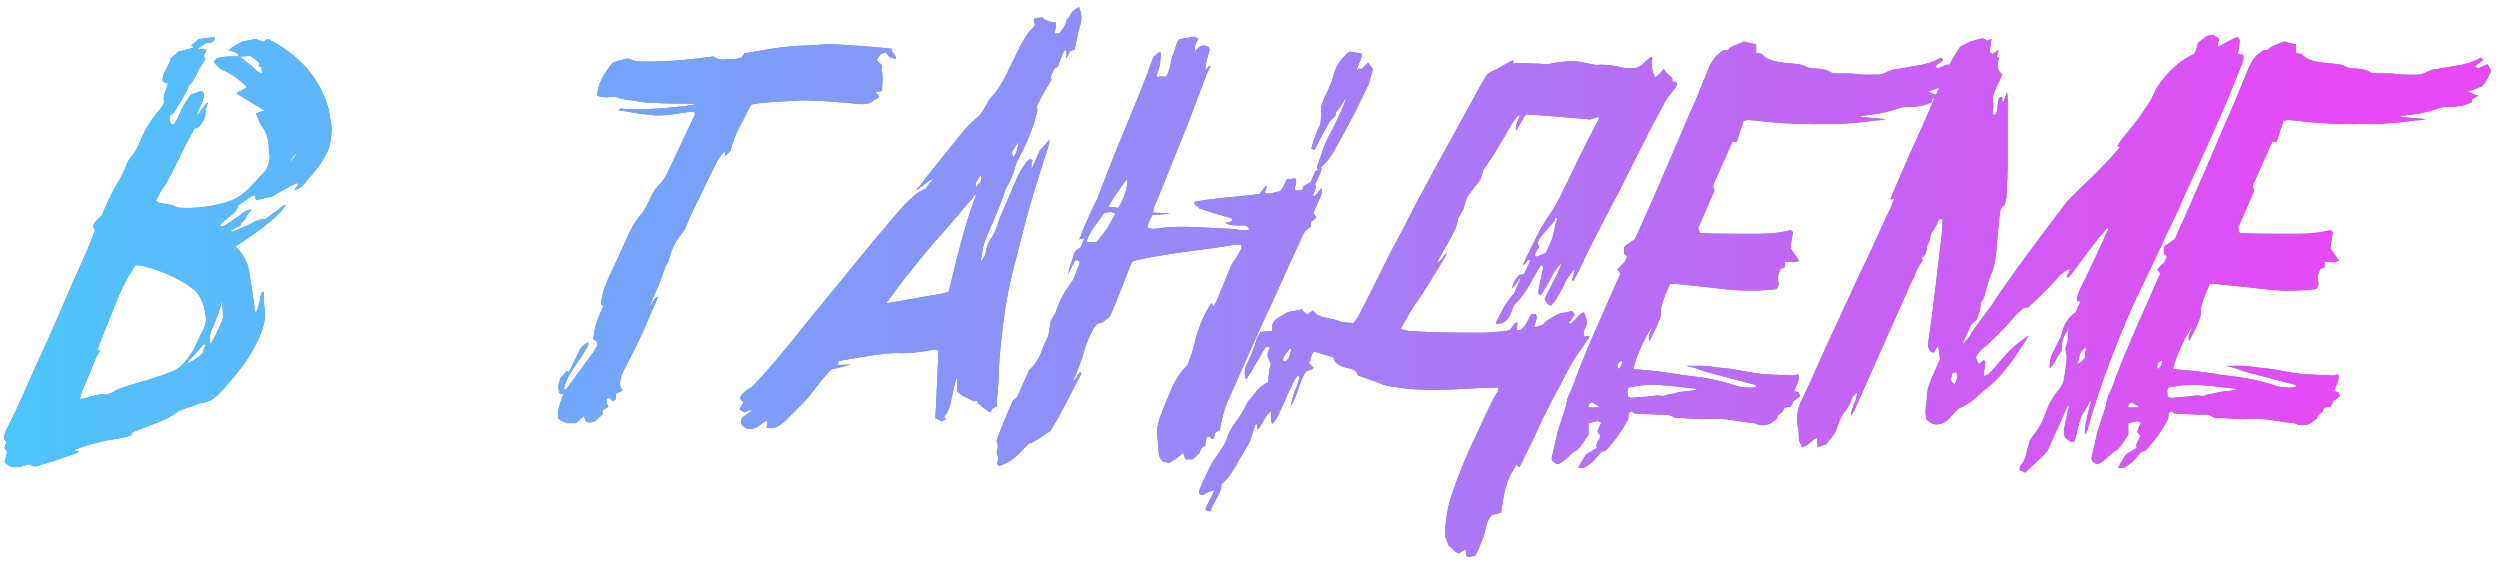
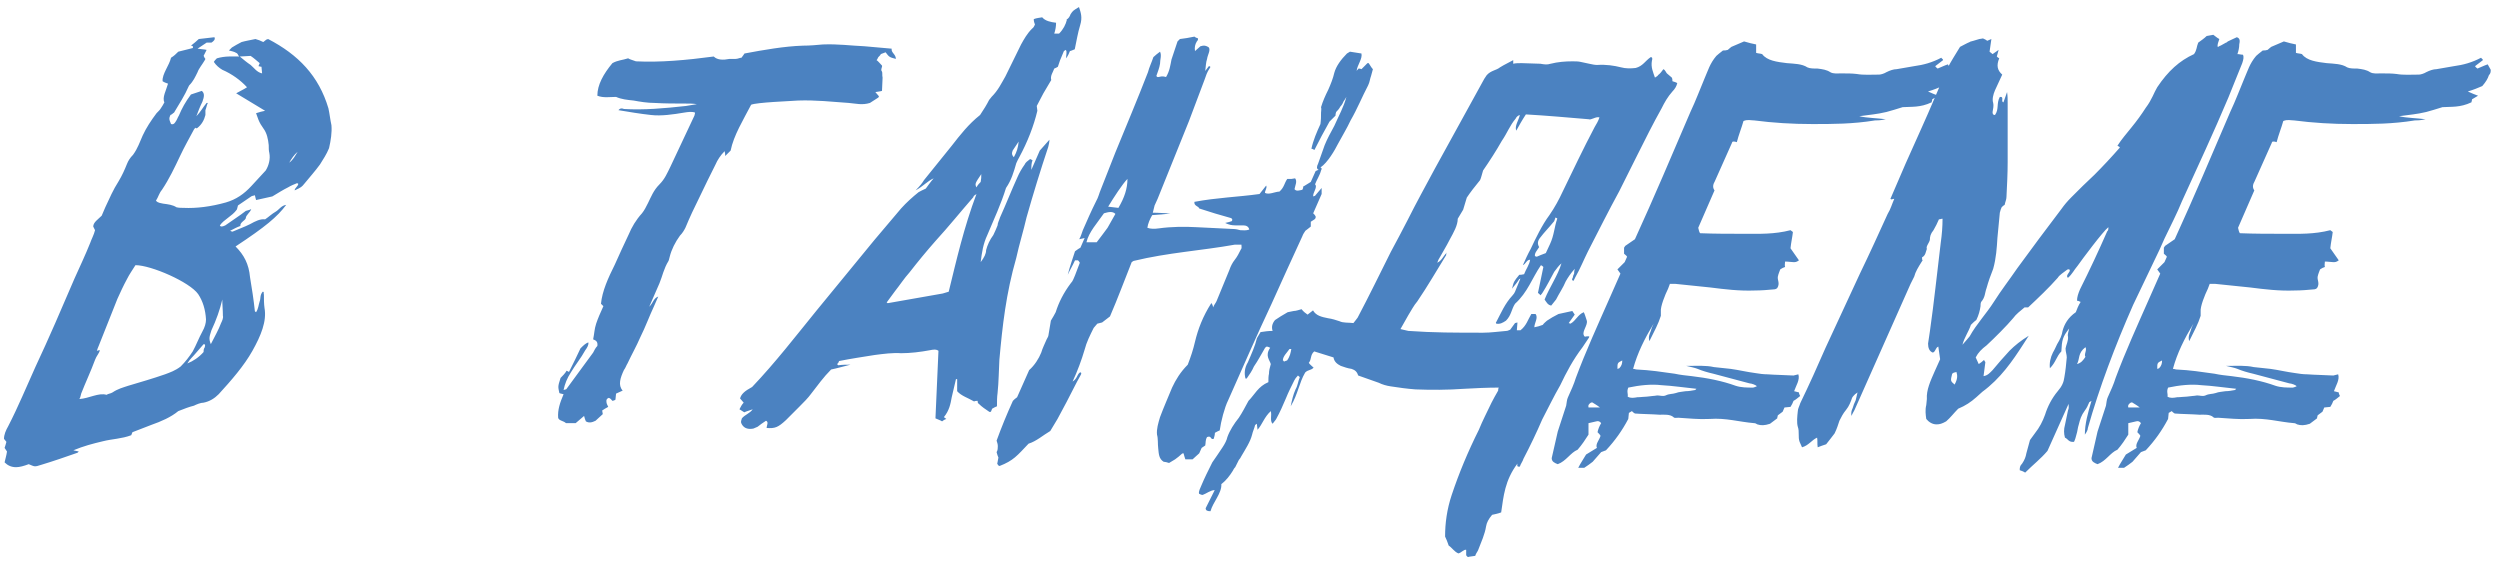
<svg xmlns="http://www.w3.org/2000/svg" width="169" height="38" viewBox="0 0 169 38" fill="none">
  <path d="M1.085 31.582C0.759 31.582 0.514 31.46 0.31 31.256C0.351 31.052 0.433 30.807 0.473 30.522L0.31 30.277C0.351 30.155 0.392 30.033 0.433 29.87L0.27 29.666C0.27 29.381 0.392 29.095 0.555 28.81C1.248 27.465 1.778 26.16 2.389 24.815C3.327 22.817 4.183 20.82 5.039 18.822C5.406 18.007 5.773 17.232 6.099 16.417C6.181 16.172 6.344 15.887 6.425 15.561L6.303 15.316C6.303 15.031 6.629 14.827 6.874 14.582L7.118 14.012C7.404 13.4 7.648 12.829 8.015 12.259C8.26 11.851 8.423 11.484 8.586 11.076C8.667 10.873 8.79 10.669 8.994 10.465C9.32 10.017 9.442 9.609 9.646 9.16C9.89 8.63 10.216 8.141 10.583 7.652C10.706 7.53 10.828 7.407 10.869 7.326C10.95 7.204 11.032 7.081 11.113 6.918C10.95 6.592 11.236 6.103 11.358 5.655C11.236 5.614 11.113 5.573 10.991 5.491C10.95 5.002 11.44 4.432 11.562 3.902C11.766 3.779 11.888 3.657 12.051 3.494L13.029 3.249C13.111 3.086 12.907 3.086 12.907 3.086C13.111 2.923 13.274 2.801 13.437 2.638L14.497 2.516C14.579 2.679 14.415 2.801 14.293 2.882H13.967L13.355 3.29C13.6 3.331 13.804 3.331 13.967 3.372L13.763 3.779C13.804 3.82 13.804 3.902 13.886 3.983L13.845 4.065C13.682 4.35 13.437 4.635 13.355 4.88C13.193 5.206 13.07 5.491 12.785 5.777L12.744 5.858C12.499 6.429 12.133 7 11.766 7.611C11.684 7.652 11.643 7.734 11.521 7.774C11.44 7.978 11.399 8.019 11.562 8.386C11.684 8.427 11.766 8.386 11.847 8.264C11.97 8.101 12.01 7.937 12.092 7.815C12.296 7.326 12.54 6.878 12.907 6.388L13.641 6.144C13.845 6.307 13.804 6.551 13.682 6.878C13.519 7.204 13.396 7.53 13.274 7.856C13.559 7.571 13.722 7.244 13.967 6.959H14.049C13.967 7.122 13.967 7.244 13.886 7.448C13.886 7.53 13.886 7.652 13.886 7.774C13.804 8.101 13.641 8.427 13.315 8.671C13.233 8.671 13.233 8.671 13.233 8.63C13.152 8.671 13.152 8.712 13.111 8.753C12.785 9.364 12.459 9.935 12.173 10.546C11.806 11.321 11.44 12.096 10.95 12.829C10.746 13.074 10.706 13.319 10.543 13.563C10.665 13.726 10.869 13.726 11.032 13.767C11.358 13.808 11.684 13.849 11.929 14.012C12.092 14.052 12.255 14.052 12.418 14.052C13.274 14.093 14.252 13.971 15.272 13.685C15.965 13.482 16.494 13.115 16.984 12.585L17.962 11.525C18.166 11.199 18.288 10.75 18.207 10.343C18.166 10.18 18.166 10.017 18.166 9.813C18.125 9.405 18.044 8.997 17.799 8.671C17.677 8.508 17.555 8.304 17.473 8.101L17.31 7.652C17.555 7.571 17.718 7.53 17.921 7.489C17.269 7.081 16.617 6.714 15.965 6.307C16.168 6.184 16.454 6.062 16.698 5.899C16.25 5.41 15.679 5.002 15.027 4.717C14.823 4.595 14.619 4.432 14.456 4.187C14.497 4.105 14.579 4.024 14.66 3.942C15.231 3.779 15.679 3.82 16.168 3.82C16.087 3.739 16.087 3.616 15.965 3.575C15.842 3.494 15.639 3.453 15.475 3.412C15.557 3.331 15.639 3.249 15.679 3.209C15.883 3.086 16.087 2.964 16.331 2.842C16.617 2.76 16.902 2.719 17.269 2.638C17.432 2.679 17.636 2.76 17.799 2.842L18.003 2.679C18.044 2.679 18.084 2.638 18.125 2.638C20.163 3.698 21.55 5.125 22.202 7.326C22.283 7.693 22.324 8.101 22.406 8.467C22.446 8.957 22.365 9.487 22.243 10.017C22.079 10.424 21.835 10.791 21.631 11.117C21.305 11.566 20.938 11.973 20.571 12.422C20.408 12.626 20.367 12.666 19.919 12.87C19.919 12.707 20.163 12.585 20.163 12.422C20.123 12.422 20.123 12.381 20.082 12.381C19.878 12.463 19.674 12.544 19.471 12.666C19.144 12.829 18.818 13.033 18.411 13.278L17.31 13.522L17.228 13.196C17.147 13.237 17.024 13.237 16.984 13.278L16.087 13.889C16.046 14.012 16.046 14.093 16.005 14.175C15.679 14.623 15.149 14.827 14.864 15.235C14.905 15.357 15.068 15.316 15.231 15.235L16.291 14.501L16.617 14.256C16.739 14.216 16.821 14.216 16.984 14.134C16.902 14.379 16.617 14.542 16.617 14.745C16.576 14.909 16.209 15.031 16.25 15.275C16.005 15.357 15.802 15.479 15.557 15.601C15.639 15.642 15.72 15.683 15.761 15.642C16.128 15.479 16.494 15.357 16.902 15.153C17.269 14.949 17.595 14.786 17.921 14.827C18.166 14.664 18.37 14.46 18.655 14.297C18.859 14.175 19.022 13.889 19.348 13.849C18.737 14.664 17.962 15.316 15.924 16.661C16.494 17.232 16.821 17.844 16.902 18.741C17.024 19.474 17.147 20.249 17.228 21.023C17.228 21.064 17.269 21.064 17.31 21.105C17.473 20.86 17.473 20.616 17.555 20.371C17.636 20.167 17.555 19.963 17.758 19.719C17.881 19.719 17.799 19.841 17.84 19.923C17.84 20.208 17.84 20.534 17.881 20.82C18.044 21.716 17.636 22.695 17.065 23.714C16.494 24.733 15.639 25.712 14.782 26.649C14.497 26.934 14.171 27.138 13.763 27.22C13.559 27.22 13.274 27.342 13.111 27.424C12.785 27.505 12.459 27.628 12.051 27.791C11.562 28.198 10.91 28.484 10.216 28.728L8.953 29.217L8.871 29.421C8.219 29.666 7.607 29.666 6.955 29.829C6.262 29.992 5.651 30.155 4.958 30.44C5.08 30.481 5.202 30.481 5.325 30.522C5.284 30.563 5.243 30.604 5.243 30.604C4.428 30.889 3.612 31.174 2.797 31.419C2.308 31.582 2.349 31.541 1.941 31.378C1.615 31.5 1.329 31.582 1.085 31.582ZM7.934 20.208L6.67 23.388C6.629 23.469 6.588 23.592 6.548 23.714C6.67 23.673 6.711 23.673 6.751 23.673C6.711 23.877 6.507 24.081 6.425 24.326C6.14 25.1 5.773 25.875 5.488 26.608C5.447 26.731 5.447 26.853 5.365 26.975C6.018 26.934 6.67 26.527 7.2 26.69C7.322 26.608 7.485 26.608 7.607 26.527C7.974 26.282 8.301 26.201 8.667 26.078C9.483 25.834 10.339 25.589 11.154 25.304C11.48 25.182 11.847 25.059 12.214 24.774C12.54 24.448 12.785 24.122 13.029 23.755C13.274 23.306 13.437 22.858 13.682 22.41C13.845 22.124 13.926 21.839 13.926 21.594C13.886 20.942 13.722 20.371 13.396 19.882C12.826 19.067 10.216 17.925 9.157 17.925C8.953 18.251 8.749 18.537 8.586 18.863C8.341 19.311 8.137 19.76 7.934 20.208ZM16.209 3.82C16.454 4.024 16.698 4.228 16.943 4.391C17.188 4.595 17.351 4.88 17.718 4.962L17.677 4.513C17.595 4.513 17.514 4.472 17.473 4.472L17.555 4.268C17.351 4.105 17.188 3.942 16.943 3.779C16.739 3.779 16.454 3.82 16.209 3.82ZM12.662 24.57C13.07 24.407 13.437 24.162 13.763 23.796C13.763 23.673 13.763 23.592 13.845 23.469C13.845 23.388 13.926 23.266 13.763 23.266L13.233 23.877C13.07 24.081 12.826 24.285 12.662 24.57ZM15.027 20.249C14.864 20.942 14.619 21.635 14.293 22.328C14.171 22.736 14.089 22.858 14.252 23.266C14.497 22.776 14.782 22.287 14.945 21.839C15.027 21.676 15.108 21.472 15.068 21.349C15.068 20.942 15.027 20.616 15.027 20.249ZM19.552 10.995C19.837 10.791 19.96 10.506 20.123 10.261C19.878 10.465 19.715 10.71 19.552 10.995ZM38.261 28.606C38.098 28.443 37.772 28.443 37.731 28.239C37.691 27.709 37.853 27.22 38.098 26.649C37.976 26.608 37.853 26.608 37.813 26.568C37.731 26.16 37.691 26.16 37.894 25.549C38.017 25.426 38.22 25.222 38.302 25.059L38.465 25.141C38.75 24.57 39.036 23.999 39.24 23.551C39.443 23.347 39.566 23.225 39.77 23.143C39.81 23.306 39.688 23.51 39.566 23.673C39.28 24.203 38.873 24.692 38.587 25.182C38.343 25.549 38.18 25.956 38.098 26.364C38.22 26.323 38.302 26.323 38.302 26.282C38.913 25.467 39.484 24.652 40.096 23.836C40.177 23.673 40.259 23.51 40.381 23.388C40.422 23.102 40.3 23.021 40.096 22.939C40.177 22.573 40.177 22.246 40.3 21.88C40.422 21.513 40.585 21.146 40.789 20.697L40.626 20.534C40.707 19.678 41.115 18.781 41.563 17.884C41.849 17.232 42.175 16.539 42.501 15.846C42.705 15.357 42.99 14.868 43.398 14.419C43.561 14.216 43.683 13.971 43.805 13.726C44.009 13.319 44.172 12.87 44.58 12.463C44.947 12.096 45.11 11.688 45.314 11.28C45.844 10.139 46.414 8.957 46.944 7.815C46.944 7.774 46.985 7.693 46.985 7.611C46.781 7.53 46.496 7.571 46.251 7.611C45.518 7.734 44.702 7.856 44.009 7.774C43.275 7.693 42.542 7.571 41.808 7.448C41.93 7.285 42.093 7.326 42.175 7.367C43.52 7.448 44.906 7.326 46.374 7.163L47.108 7.041C46.863 7 46.578 7 46.292 7C45.64 7 44.947 7 44.254 6.959C43.765 6.959 43.275 6.878 42.827 6.796C42.419 6.755 42.012 6.714 41.645 6.551C41.237 6.551 40.789 6.633 40.381 6.47C40.381 5.736 40.789 5.002 41.4 4.268C41.767 4.065 42.093 4.065 42.46 3.942C42.582 4.024 42.786 4.065 42.99 4.146C44.621 4.228 46.414 4.065 48.249 3.82C48.493 4.065 48.901 4.065 49.309 3.983H49.717C49.88 3.983 50.002 3.902 50.124 3.902C50.206 3.779 50.287 3.698 50.328 3.616C51.633 3.372 53.019 3.127 54.282 3.086C54.731 3.086 55.179 3.046 55.628 3.005C56.647 2.964 57.503 3.086 58.441 3.127C59.052 3.168 59.663 3.249 60.275 3.29C60.234 3.575 60.56 3.657 60.56 3.983C60.112 3.861 60.112 3.861 59.867 3.535L59.541 3.657C59.541 3.698 59.46 3.779 59.378 3.861C59.337 3.902 59.337 3.983 59.256 4.065C59.378 4.146 59.46 4.268 59.623 4.432C59.663 4.513 59.5 4.717 59.623 4.839C59.663 4.921 59.623 5.084 59.663 5.247L59.623 6.144C59.5 6.184 59.378 6.184 59.174 6.225L59.419 6.511L59.378 6.592L58.807 6.959C58.277 7.122 57.87 7 57.381 6.959C56.239 6.878 55.138 6.755 53.956 6.796C53.426 6.837 51.143 6.918 50.776 7.081C50.246 8.101 49.594 9.16 49.39 10.18L49.023 10.546C49.023 10.424 49.023 10.343 48.983 10.22C48.697 10.506 48.493 10.832 48.371 11.117C48.004 11.851 47.637 12.585 47.311 13.278C46.944 14.012 46.618 14.705 46.333 15.398C46.251 15.561 46.129 15.765 45.966 15.928C45.64 16.376 45.395 16.865 45.273 17.355C45.232 17.477 45.232 17.558 45.191 17.64C44.865 18.17 44.784 18.659 44.58 19.148L43.887 20.738C44.172 20.453 44.172 20.167 44.498 20.045L44.213 20.697C43.887 21.39 43.642 22.083 43.275 22.817C43.031 23.388 42.705 23.959 42.419 24.57C42.338 24.692 42.297 24.855 42.175 25.018C41.93 25.549 41.767 26.038 42.093 26.405L41.645 26.608L41.604 27.016C41.563 27.057 41.441 27.098 41.4 27.098C41.319 27.016 41.278 26.934 41.156 26.894C41.033 26.934 40.992 27.016 40.992 27.098C40.992 27.261 41.033 27.342 41.115 27.505C40.952 27.587 40.83 27.668 40.707 27.75L40.748 27.994C40.585 28.157 40.422 28.28 40.259 28.443C40.014 28.565 39.81 28.606 39.606 28.484C39.566 28.402 39.525 28.28 39.484 28.117L38.913 28.606H38.261ZM50.925 28.973C50.477 29.054 50.232 28.891 50.11 28.606C50.069 28.524 50.11 28.402 50.151 28.28C50.354 28.035 50.681 27.954 50.884 27.668C50.681 27.75 50.477 27.791 50.314 27.872C50.191 27.791 50.11 27.75 49.987 27.668C50.069 27.505 50.151 27.342 50.273 27.22L50.028 26.934C50.11 26.649 50.314 26.445 50.844 26.16C52.434 24.489 53.779 22.736 55.206 20.983C56.51 19.393 57.815 17.803 59.119 16.213L60.913 14.093C61.28 13.685 61.687 13.319 62.095 12.992C62.217 12.911 62.34 12.87 62.584 12.748C62.707 12.585 62.87 12.34 63.114 12.055C62.666 12.259 62.421 12.585 61.891 12.87C62.177 12.585 62.34 12.381 62.462 12.177L64.337 9.853C64.908 9.12 65.479 8.386 66.253 7.774C66.498 7.407 66.702 7.081 66.865 6.755C66.946 6.674 66.987 6.592 67.028 6.551C67.476 6.103 67.68 5.655 67.965 5.165L69.025 3.005C69.229 2.638 69.433 2.271 69.759 1.945C69.882 1.863 69.922 1.741 69.963 1.659C69.922 1.537 69.882 1.456 69.882 1.293C70.085 1.211 70.248 1.211 70.452 1.17C70.656 1.415 71.023 1.496 71.39 1.537C71.39 1.782 71.349 2.026 71.267 2.271H71.594C71.879 1.986 72.042 1.659 72.124 1.333H72.083C72.246 1.252 72.327 1.089 72.368 0.966C72.531 0.722 72.531 0.722 72.939 0.477C73.061 0.844 73.183 1.17 73.02 1.7C72.857 2.23 72.776 2.76 72.654 3.331C72.531 3.372 72.49 3.412 72.327 3.453C72.287 3.575 72.205 3.739 72.083 3.942C72.042 3.739 72.164 3.494 72.042 3.372L71.92 3.453L71.716 3.942C71.634 4.105 71.594 4.309 71.512 4.513C71.431 4.554 71.39 4.595 71.267 4.635C71.186 4.88 70.982 5.125 71.064 5.41L70.534 6.307C70.371 6.592 70.248 6.878 70.085 7.163L70.126 7.489C69.882 8.508 69.474 9.568 68.903 10.628C68.822 10.75 68.781 10.873 68.699 11.036C68.536 11.606 68.373 12.177 68.006 12.707C67.68 13.767 67.191 14.827 66.743 15.887C66.457 16.498 66.376 17.069 66.294 17.721C66.539 17.395 66.661 17.151 66.661 16.906C66.743 16.58 66.906 16.213 67.15 15.887C67.272 15.642 67.354 15.438 67.436 15.235C67.436 15.072 67.558 14.868 67.599 14.705C68.006 13.808 68.373 12.87 68.781 11.973C68.903 11.688 69.066 11.403 69.27 11.117C69.311 10.995 69.474 10.873 69.637 10.75L69.8 10.832C69.718 11.036 69.718 11.239 69.718 11.484L70.289 10.18L70.941 9.446C70.941 9.609 70.901 9.772 70.86 9.935C70.33 11.525 69.841 13.115 69.392 14.705C69.188 15.601 68.903 16.498 68.699 17.436C68.006 19.841 67.762 22.043 67.558 24.326C67.517 25.059 67.517 25.793 67.436 26.568C67.395 26.853 67.395 27.138 67.395 27.465C67.313 27.505 67.191 27.546 67.069 27.628L66.987 27.831C66.946 27.831 66.906 27.872 66.865 27.831C66.62 27.668 66.376 27.505 66.172 27.301C66.09 27.261 66.09 27.179 66.09 27.098C66.009 27.098 65.927 27.098 65.846 27.138C65.438 26.894 64.99 26.771 64.704 26.445V25.63H64.623L64.337 26.853C64.256 27.301 64.174 27.75 63.807 28.198L63.97 28.321C63.848 28.361 63.726 28.443 63.685 28.484C63.563 28.402 63.4 28.361 63.237 28.28L63.44 23.714C63.277 23.592 63.074 23.633 62.87 23.673C62.217 23.796 61.524 23.877 60.913 23.877C60.383 23.836 59.731 23.918 59.119 23.999C58.345 24.122 57.529 24.244 56.714 24.407C56.714 24.489 56.632 24.57 56.592 24.611C56.632 24.652 56.632 24.692 56.673 24.692C56.959 24.652 57.203 24.652 57.489 24.652C56.999 24.774 56.592 24.896 56.184 24.978C55.654 25.508 55.287 26.038 54.839 26.608C54.635 26.894 54.309 27.22 54.023 27.505L53.127 28.402C52.597 28.891 52.393 28.973 51.822 28.932C51.822 28.769 51.985 28.524 51.781 28.443C51.577 28.565 51.374 28.728 51.211 28.851L50.925 28.973ZM59.934 20.453C59.975 20.453 59.975 20.494 60.016 20.494C61.239 20.29 62.503 20.045 63.726 19.841L64.133 19.719C64.663 17.558 65.153 15.398 66.009 13.115C65.846 13.237 65.805 13.237 65.805 13.319C64.949 14.297 64.133 15.316 63.237 16.294C62.625 16.988 62.054 17.681 61.484 18.414C61.117 18.822 60.831 19.27 60.505 19.678L59.934 20.453ZM66.335 11.77C65.927 12.381 65.886 12.422 66.009 12.666C66.09 12.503 66.213 12.381 66.294 12.299C66.335 12.096 66.335 11.973 66.335 11.77ZM68.455 10.18C68.373 10.383 68.414 10.506 68.536 10.628C68.74 10.261 68.822 9.976 68.862 9.568C68.659 9.853 68.577 10.017 68.455 10.18ZM67.574 31.5C67.574 31.5 67.533 31.5 67.493 31.46C67.452 31.46 67.452 31.378 67.411 31.337C67.452 31.215 67.452 31.093 67.493 30.93C67.452 30.848 67.411 30.726 67.37 30.563C67.452 30.44 67.452 30.277 67.452 30.155C67.452 30.033 67.411 29.91 67.37 29.788C67.696 28.891 68.063 27.994 68.471 27.098C68.552 27.016 68.634 26.934 68.756 26.853L69.572 25.018C69.939 24.692 70.224 24.244 70.387 23.836C70.468 23.551 70.632 23.225 70.754 22.939C70.795 22.858 70.876 22.736 70.876 22.654L71.039 21.676C71.162 21.472 71.284 21.268 71.365 21.105C71.569 20.453 71.895 19.8 72.384 19.148C72.547 18.985 72.588 18.781 72.67 18.618C72.792 18.333 72.874 18.047 72.996 17.762C72.955 17.681 72.914 17.64 72.874 17.599H72.67C72.507 17.966 72.303 18.292 72.181 18.577C72.303 18.047 72.507 17.517 72.67 16.988C72.833 16.865 72.955 16.784 73.037 16.743L73.322 16.091L72.955 16.172C73.078 15.968 73.118 15.765 73.2 15.561C73.485 14.909 73.77 14.256 74.097 13.604C74.26 13.319 74.3 13.074 74.423 12.789L75.401 10.302C76.135 8.508 76.909 6.674 77.603 4.88C77.684 4.554 77.847 4.228 77.969 3.861C78.092 3.739 78.255 3.616 78.418 3.494C78.54 3.739 78.418 4.024 78.418 4.309C78.377 4.595 78.255 4.88 78.173 5.125C78.214 5.288 78.418 5.165 78.54 5.165C78.622 5.165 78.703 5.165 78.826 5.206C79.07 4.798 79.111 4.432 79.192 4.024L79.6 2.801L79.763 2.638C80.089 2.597 80.375 2.556 80.742 2.475C80.782 2.516 80.864 2.556 80.986 2.597C80.986 2.679 80.986 2.719 80.905 2.801C80.782 3.005 80.742 3.209 80.782 3.453L81.149 3.127C81.394 3.046 81.557 3.086 81.72 3.209C81.842 3.412 81.638 3.698 81.598 3.983C81.516 4.228 81.516 4.472 81.475 4.798L81.72 4.472C81.842 4.472 81.842 4.554 81.761 4.635C81.598 4.88 81.516 5.125 81.435 5.369C81.068 6.307 80.742 7.244 80.375 8.182L78.255 13.441L78.051 13.889C78.01 14.052 77.969 14.216 77.929 14.379C78.336 14.379 78.703 14.419 79.111 14.419C78.703 14.501 78.336 14.501 77.888 14.542C77.725 14.827 77.603 15.112 77.562 15.398C77.766 15.479 78.051 15.479 78.336 15.438C79.233 15.316 80.089 15.316 80.864 15.357L83.351 15.479C83.514 15.479 83.718 15.52 83.84 15.561C84.044 15.561 84.207 15.601 84.451 15.52C84.41 15.316 84.247 15.235 84.044 15.235H83.514C83.269 15.235 83.065 15.194 82.821 15.072C83.024 15.031 83.147 14.99 83.269 14.949C83.351 14.827 83.269 14.786 83.228 14.745C82.495 14.542 81.802 14.338 81.068 14.093C81.027 13.93 80.701 13.93 80.742 13.645C82.25 13.359 83.677 13.319 85.144 13.115L85.593 12.544C85.674 12.707 85.511 12.87 85.511 13.033C85.756 13.196 86.204 12.952 86.49 12.952C86.816 12.666 86.816 12.381 87.019 12.096H87.305C87.386 12.096 87.468 12.055 87.549 12.055C87.713 12.259 87.549 12.544 87.509 12.789C87.631 12.952 87.835 12.87 88.039 12.829C88.079 12.748 88.12 12.666 88.079 12.626L88.609 12.299L88.936 11.566C89.017 11.525 89.099 11.484 89.139 11.484C88.976 11.403 89.017 11.239 89.099 11.076L89.547 9.813C89.71 9.405 89.955 8.957 90.199 8.508C90.485 7.856 90.852 7.204 91.015 6.551C90.974 6.633 90.892 6.755 90.811 6.878C90.77 7 90.689 7.122 90.607 7.204C90.525 7.367 90.403 7.489 90.322 7.571C90.281 7.693 90.281 7.734 90.281 7.815C90.118 7.978 89.996 8.101 89.873 8.223C89.506 8.875 89.18 9.487 88.854 10.139C88.772 10.098 88.732 10.057 88.65 10.057C88.772 9.487 89.017 8.916 89.262 8.386C89.302 8.101 89.302 7.856 89.302 7.611C89.302 7.489 89.343 7.367 89.302 7.244C89.425 6.837 89.588 6.47 89.792 6.062C89.955 5.695 90.118 5.288 90.199 4.921C90.322 4.472 90.648 4.024 91.055 3.616L91.259 3.494L92.034 3.616C92.115 3.983 91.748 4.391 91.708 4.798C91.748 4.717 91.83 4.676 91.83 4.635C91.912 4.635 91.952 4.635 92.034 4.676L92.441 4.268H92.523C92.645 4.432 92.686 4.554 92.808 4.676L92.686 5.125C92.605 5.328 92.605 5.532 92.482 5.777C92.075 6.551 91.748 7.367 91.3 8.141C91.055 8.671 90.729 9.201 90.444 9.731C90.24 10.139 89.751 10.995 89.262 11.321C89.384 11.362 89.343 11.443 89.302 11.525C89.221 11.851 89.017 12.136 88.895 12.463C89.099 12.626 88.732 13.033 88.772 13.278C88.813 13.278 88.854 13.237 88.895 13.237C89.017 13.074 89.18 12.911 89.343 12.707C89.343 12.87 89.343 12.992 89.343 13.115L88.772 14.419C88.854 14.501 88.895 14.542 88.936 14.623C88.976 14.827 88.772 14.868 88.609 14.99V15.316C88.446 15.438 88.365 15.52 88.243 15.601C88.161 15.724 88.079 15.846 88.039 15.968C87.346 17.477 86.653 18.985 85.96 20.534C84.941 22.695 84.003 24.855 83.024 27.057C82.78 27.546 82.535 28.484 82.454 29.095C82.372 29.136 82.25 29.177 82.128 29.258C82.128 29.381 82.087 29.544 82.046 29.666C81.802 29.747 81.924 29.421 81.598 29.544C81.475 29.747 81.516 29.91 81.475 30.114L81.231 30.277L81.068 30.644C80.945 30.767 80.782 30.889 80.619 31.052H80.13C80.089 30.93 80.049 30.807 80.008 30.644C79.967 30.644 79.926 30.644 79.885 30.685C79.763 30.807 79.6 30.93 79.437 31.052L79.029 31.297C78.907 31.256 78.744 31.215 78.662 31.215C78.336 31.011 78.336 30.685 78.296 30.318C78.255 29.992 78.296 29.666 78.214 29.381C78.173 29.014 78.296 28.606 78.418 28.198C78.662 27.546 78.948 26.894 79.233 26.201C79.478 25.671 79.804 25.141 80.293 24.652C80.497 24.122 80.66 23.633 80.782 23.102C80.986 22.246 81.312 21.39 81.883 20.494C81.924 20.494 82.005 20.697 82.005 20.779C82.087 20.575 82.209 20.453 82.25 20.33C82.535 19.637 82.821 18.944 83.106 18.251C83.188 18.007 83.31 17.762 83.473 17.558C83.636 17.355 83.758 17.11 83.88 16.865C83.962 16.784 83.921 16.661 83.921 16.539H83.473C81.19 16.947 78.989 17.069 76.624 17.64L76.502 17.721C76.013 18.944 75.564 20.167 75.034 21.39L74.504 21.798L74.178 21.88L73.934 22.165C73.689 22.654 73.444 23.143 73.322 23.633C73.118 24.326 72.833 25.1 72.507 25.793C72.833 25.589 72.792 25.345 72.996 25.182C73.078 25.141 73.118 25.222 73.078 25.304L73.037 25.385C72.711 25.956 72.425 26.568 72.099 27.179L71.488 28.321L70.998 29.136C70.509 29.421 70.061 29.829 69.531 29.992C68.756 30.807 68.512 31.134 67.574 31.5ZM73.444 16.376H74.137C74.423 16.009 74.627 15.724 74.871 15.398L75.401 14.46C75.197 14.256 74.912 14.338 74.627 14.419C74.178 15.072 73.607 15.683 73.444 16.376ZM74.912 13.971L75.605 14.052C76.013 13.359 76.216 12.748 76.216 12.096C75.89 12.422 75.279 13.359 74.912 13.971ZM99.237 37.656C99.155 37.615 99.155 37.575 99.114 37.534C99.114 37.411 99.114 37.289 99.114 37.167C98.951 37.126 98.788 37.371 98.584 37.411C98.299 37.289 98.136 37.004 97.932 36.882C97.851 36.637 97.769 36.433 97.688 36.27C97.688 35.373 97.81 34.435 98.136 33.457C98.625 31.989 99.237 30.522 99.971 29.054C100.215 28.443 100.541 27.831 100.827 27.22C100.949 26.975 101.112 26.69 101.275 26.405C101.275 26.364 101.275 26.282 101.316 26.201C100.541 26.201 99.726 26.241 98.992 26.282C97.851 26.364 96.75 26.364 95.69 26.323C95.119 26.282 94.549 26.201 94.019 26.119C93.733 26.078 93.448 25.997 93.203 25.875L91.817 25.385C91.736 25.141 91.613 25.018 91.369 24.937C91.083 24.896 90.88 24.815 90.635 24.733C90.39 24.611 90.187 24.448 90.146 24.162L88.841 23.755C88.556 23.999 88.678 24.285 88.474 24.529C88.556 24.652 88.678 24.733 88.8 24.855C88.597 25.059 88.434 24.978 88.23 25.182C87.822 25.875 87.741 26.649 87.251 27.465C87.333 27.057 87.415 26.69 87.578 26.323C87.741 26.038 87.741 25.793 87.863 25.508C87.863 25.467 87.822 25.467 87.741 25.385C87.618 25.508 87.537 25.63 87.496 25.712C87.292 26.119 87.088 26.527 86.925 26.934C86.721 27.424 86.518 27.872 86.273 28.321C86.232 28.402 86.11 28.524 86.028 28.647C85.825 28.443 85.988 28.076 85.906 27.791C85.458 28.198 85.335 28.688 85.009 29.054C85.009 28.932 84.969 28.81 84.969 28.647L84.846 28.728C84.805 28.932 84.683 29.177 84.642 29.381C84.52 29.87 84.194 30.359 83.909 30.848C83.868 30.93 83.827 31.011 83.746 31.093L83.501 31.582C83.419 31.663 83.379 31.745 83.338 31.826C83.134 32.153 82.889 32.479 82.563 32.723C82.604 33.335 81.993 33.946 81.829 34.558C81.626 34.558 81.503 34.517 81.503 34.354C81.707 33.946 81.911 33.539 82.115 33.131C81.829 33.131 81.544 33.376 81.299 33.457C81.218 33.457 81.136 33.416 81.055 33.376C81.014 33.212 81.136 33.009 81.218 32.805C81.422 32.316 81.666 31.826 81.952 31.256C82.156 30.97 82.4 30.604 82.645 30.237C82.808 29.992 82.93 29.747 82.971 29.544C83.134 29.095 83.419 28.647 83.746 28.239C83.99 27.872 84.153 27.546 84.398 27.098C84.805 26.69 85.05 26.119 85.743 25.834C85.743 25.63 85.743 25.426 85.784 25.263C85.784 25.059 85.825 24.896 85.906 24.611C85.825 24.326 85.498 24.04 85.865 23.51C85.784 23.469 85.702 23.429 85.621 23.429C85.58 23.469 85.498 23.51 85.498 23.551C85.254 23.959 85.05 24.366 84.765 24.774C84.642 25.059 84.479 25.304 84.275 25.589H84.194C84.112 25.263 84.112 24.896 84.357 24.489C84.602 23.918 84.846 23.388 84.969 22.858L85.213 22.45C85.458 22.41 85.743 22.369 86.028 22.369C85.947 22.124 85.988 21.88 86.192 21.635C86.436 21.472 86.681 21.309 87.048 21.105L87.455 21.023C87.618 21.023 87.822 20.942 87.985 20.901C88.108 21.064 88.27 21.186 88.393 21.268L88.76 20.983C88.964 21.349 89.371 21.431 89.779 21.513C90.064 21.553 90.309 21.635 90.553 21.716C90.798 21.839 91.165 21.798 91.491 21.839C91.613 21.676 91.695 21.594 91.776 21.472C92.551 20.004 93.285 18.496 94.019 17.028C94.426 16.294 94.793 15.561 95.16 14.868C95.731 13.726 96.383 12.544 96.995 11.403L100.337 5.328C100.378 5.247 100.46 5.165 100.5 5.084C100.786 4.758 101.153 4.758 101.397 4.554C101.723 4.35 102.009 4.228 102.294 4.065C102.294 4.146 102.294 4.187 102.294 4.309C102.457 4.268 102.661 4.268 102.865 4.268C103.273 4.268 103.721 4.309 104.129 4.309C104.373 4.35 104.577 4.391 104.822 4.309C105.311 4.187 105.8 4.146 106.289 4.146C106.493 4.146 106.697 4.146 106.86 4.187L107.431 4.309C107.635 4.35 107.798 4.391 107.961 4.391C108.572 4.35 109.102 4.432 109.591 4.554C109.877 4.635 110.244 4.635 110.57 4.595C111.059 4.472 111.222 4.105 111.589 3.861C111.711 3.861 111.711 3.983 111.67 4.105C111.589 4.554 111.752 4.88 111.874 5.247C111.997 5.165 112.078 5.125 112.078 5.084C112.241 4.962 112.323 4.839 112.445 4.676C112.608 4.758 112.608 4.921 112.73 5.002L113.016 5.247C113.056 5.328 113.056 5.41 113.056 5.491C113.219 5.532 113.301 5.573 113.383 5.614C113.342 5.818 113.219 6.021 113.056 6.184C112.73 6.551 112.526 6.918 112.323 7.326C111.752 8.345 111.222 9.405 110.692 10.465L109.469 12.911C108.735 14.256 108.042 15.642 107.349 16.988C107.064 17.558 106.819 18.17 106.493 18.741C106.452 18.822 106.412 18.904 106.371 18.985C106.208 18.944 106.289 18.822 106.33 18.741C106.33 18.659 106.371 18.577 106.412 18.496C106.412 18.414 106.412 18.333 106.452 18.17C106.167 18.496 106.004 18.741 105.841 19.026C105.678 19.433 105.392 19.841 105.189 20.249L104.862 20.657C104.618 20.616 104.536 20.412 104.414 20.249C104.74 19.433 105.311 18.618 105.555 17.803C105.352 17.966 105.229 18.17 105.066 18.374C104.822 18.822 104.577 19.311 104.292 19.76C104.251 19.841 104.21 19.882 104.129 19.963C104.088 19.882 104.006 19.841 103.966 19.8C104.088 19.23 104.21 18.659 104.332 18.047C104.292 18.007 104.251 17.966 104.169 17.925C103.558 18.822 103.273 19.76 102.416 20.534C102.172 20.901 102.172 21.309 101.805 21.676C101.56 21.839 101.397 21.92 101.153 21.88C101.112 21.839 101.112 21.798 101.153 21.757C101.479 21.146 101.723 20.534 102.253 19.963C102.335 19.882 102.376 19.8 102.416 19.719L102.783 18.822C102.743 18.863 102.702 18.863 102.702 18.863C102.58 19.067 102.416 19.27 102.213 19.515C102.335 19.026 102.335 19.026 102.702 18.577C102.783 18.577 102.865 18.577 103.028 18.537C103.15 18.21 103.395 17.884 103.436 17.558C103.191 17.558 103.15 17.844 102.946 17.925C103.109 17.558 103.273 17.191 103.476 16.825C103.802 16.131 104.251 15.194 104.74 14.542C105.107 14.012 105.392 13.482 105.637 12.952C106.33 11.525 107.023 10.057 107.798 8.59C107.92 8.386 108.042 8.182 108.124 7.937C107.879 7.856 107.553 8.141 107.39 8.06C105.922 7.937 104.577 7.815 103.15 7.734C102.906 8.101 102.702 8.467 102.498 8.834C102.376 8.508 102.661 8.141 102.743 7.774C102.58 7.815 102.498 7.937 102.457 8.019C102.05 8.508 101.886 8.997 101.52 9.527C101.153 10.18 100.704 10.873 100.256 11.525C100.174 11.77 100.134 12.014 100.052 12.177C99.685 12.626 99.4 12.992 99.155 13.359L98.91 14.175L98.544 14.786C98.544 15.235 98.258 15.724 98.014 16.172C97.769 16.661 97.484 17.11 97.239 17.558L97.158 17.762C97.484 17.599 97.525 17.355 97.81 17.069C97.728 17.191 97.769 17.232 97.769 17.232C97.117 18.292 96.505 19.352 95.812 20.371C95.568 20.657 95.405 20.983 95.201 21.309L94.671 22.246L95.201 22.369C96.872 22.491 98.421 22.491 100.256 22.491C100.786 22.491 101.316 22.41 101.846 22.369C101.927 22.369 101.968 22.328 102.09 22.287L102.416 21.839C102.457 21.839 102.539 21.798 102.58 21.798C102.58 21.961 102.539 22.165 102.539 22.328H102.783C103.191 22.002 103.273 21.635 103.517 21.227H103.802C104.006 21.472 103.721 21.839 103.721 22.124C103.925 22.083 104.088 22.043 104.292 21.961C104.373 21.839 104.496 21.757 104.577 21.676C104.822 21.513 105.025 21.39 105.352 21.227L106.289 21.023L106.452 21.268L106.045 21.839C106.085 21.839 106.126 21.88 106.167 21.88C106.534 21.676 106.656 21.268 107.064 21.105C107.145 21.268 107.186 21.431 107.268 21.676C107.349 21.961 106.941 22.41 107.064 22.654C107.105 22.817 107.227 22.736 107.268 22.736H107.431C107.431 22.776 107.431 22.817 107.39 22.858L106.982 23.469C106.33 24.326 105.882 25.182 105.474 26.038C105.025 26.812 104.659 27.587 104.251 28.361C103.884 29.217 103.436 30.155 102.987 31.011C102.946 31.174 102.783 31.378 102.743 31.541C102.498 31.582 102.58 31.419 102.58 31.337C101.723 32.479 101.642 33.539 101.479 34.639C101.275 34.721 101.03 34.762 100.867 34.802C100.623 35.088 100.5 35.332 100.46 35.577C100.378 36.107 100.134 36.637 99.93 37.167C99.889 37.289 99.767 37.411 99.726 37.575C99.522 37.615 99.359 37.615 99.237 37.656ZM86.721 24.366C86.762 24.366 86.762 24.407 86.803 24.448C86.844 24.407 86.925 24.407 87.007 24.366C87.211 24.081 87.251 23.836 87.292 23.592H87.17C87.007 23.836 86.721 24.081 86.721 24.366ZM104.129 16.05C103.925 16.294 103.925 16.498 104.047 16.702C103.925 16.906 103.721 17.11 103.762 17.314L103.884 17.355C104.088 17.273 104.251 17.191 104.496 17.11L104.781 16.498C105.066 15.887 105.066 15.357 105.27 14.786C105.27 14.745 105.229 14.745 105.148 14.705L105.066 14.949C104.699 15.398 104.373 15.724 104.129 16.05ZM106.689 31.623C106.852 31.297 107.056 31.011 107.219 30.726C107.463 30.563 107.708 30.44 107.952 30.277C107.83 30.033 108.115 29.747 108.197 29.462C108.156 29.381 108.075 29.299 107.993 29.217C108.034 29.014 108.115 28.81 108.238 28.606C108.156 28.484 108.034 28.443 107.912 28.484L107.382 28.606V29.381C107.178 29.707 106.933 30.073 106.648 30.4C106.159 30.604 105.873 31.174 105.303 31.378C105.099 31.297 104.895 31.215 104.895 30.97L105.303 29.177L105.873 27.424C105.914 27.22 105.914 27.016 105.996 26.853C106.199 26.405 106.403 25.956 106.526 25.549C107.178 23.796 107.993 22.002 108.768 20.249L109.542 18.496L109.338 18.21L109.828 17.721L109.991 17.355C109.95 17.273 109.868 17.232 109.787 17.151C109.787 17.028 109.787 16.906 109.787 16.743C109.828 16.702 109.828 16.661 109.868 16.621L110.521 16.172C111.825 13.319 113.048 10.424 114.271 7.571C114.638 6.796 114.923 6.021 115.25 5.247C115.453 4.798 115.576 4.309 116.024 3.779C116.106 3.698 116.269 3.575 116.473 3.412C116.595 3.412 116.676 3.412 116.799 3.372C116.88 3.29 117.002 3.209 117.043 3.168L117.899 2.801C118.185 2.882 118.47 2.964 118.715 3.005V3.575C118.837 3.616 119 3.616 119.122 3.657C119.448 4.105 120.141 4.187 120.794 4.268C121.283 4.309 121.813 4.309 122.18 4.554C122.343 4.635 122.628 4.635 122.873 4.635C123.199 4.676 123.484 4.717 123.729 4.88C123.933 5.002 124.218 4.962 124.503 4.962C124.87 4.962 125.196 4.962 125.523 5.002C125.971 5.084 126.501 5.043 127.031 5.043C127.153 5.043 127.398 4.962 127.52 4.88C127.765 4.758 128.009 4.676 128.213 4.676C128.621 4.595 128.988 4.554 129.395 4.472C130.007 4.391 130.618 4.228 131.23 3.902C131.271 3.983 131.352 3.983 131.352 4.065C131.189 4.187 131.026 4.309 130.822 4.472C130.863 4.554 130.945 4.595 130.985 4.635C131.189 4.554 131.434 4.432 131.678 4.35L131.882 4.717C131.882 4.839 131.882 4.962 131.76 5.084C131.678 5.328 131.556 5.532 131.311 5.818C131.026 5.94 130.741 6.062 130.333 6.184C130.618 6.307 130.781 6.388 131.026 6.47L130.618 6.714C130.618 6.796 130.578 6.878 130.578 6.918C129.803 7.285 129.192 7.204 128.621 7.244C128.213 7.367 127.846 7.489 127.52 7.571C127.194 7.652 126.909 7.693 126.623 7.734L125.686 7.856C126.216 7.978 126.827 7.978 127.479 8.06C127.113 8.141 126.909 8.141 126.746 8.141C125.237 8.386 123.892 8.386 122.506 8.386C121.161 8.386 119.856 8.304 118.592 8.141C118.348 8.141 118.144 8.06 117.859 8.182C117.736 8.63 117.532 9.12 117.41 9.609C117.288 9.568 117.247 9.568 117.166 9.568C117.125 9.568 117.084 9.609 117.084 9.65L115.902 12.299C115.779 12.503 115.779 12.707 115.902 12.87L114.801 15.398C114.842 15.52 114.842 15.642 114.923 15.765C115.902 15.805 116.921 15.805 117.94 15.805C118.918 15.805 119.938 15.846 121.038 15.561L121.201 15.683C121.161 16.05 121.079 16.376 121.038 16.784L121.609 17.599C121.446 17.721 121.364 17.721 121.242 17.721C121.079 17.721 120.916 17.681 120.671 17.681C120.671 17.803 120.631 17.925 120.671 18.047C120.549 18.088 120.468 18.129 120.345 18.21C120.305 18.333 120.223 18.496 120.182 18.7C120.141 18.944 120.345 19.148 120.141 19.474C120.101 19.515 120.019 19.556 119.978 19.556C119.53 19.597 119.082 19.637 118.633 19.637C117.573 19.678 116.595 19.556 115.616 19.433L113.252 19.189H112.885L112.763 19.515C112.559 19.923 112.233 20.738 112.274 21.064V21.349C112.111 21.88 111.825 22.41 111.499 23.062C111.417 22.776 111.499 22.613 111.581 22.41C111.621 22.246 111.703 22.043 111.784 21.88C111.173 22.899 110.684 23.877 110.398 24.937C110.521 24.937 110.561 24.978 110.643 24.978C111.54 25.018 112.355 25.141 113.211 25.263C113.578 25.345 113.986 25.385 114.353 25.426C115.413 25.549 116.432 25.752 117.329 26.078C117.696 26.201 118.103 26.201 118.511 26.201C118.552 26.201 118.633 26.16 118.755 26.119C118.755 26.038 118.389 25.915 118.266 25.915L115.82 25.263C115.453 25.182 115.046 25.059 114.76 24.937C114.556 24.855 114.312 24.815 113.986 24.733C114.72 24.733 115.331 24.692 115.861 24.815L117.002 24.937C117.573 25.018 118.062 25.141 118.674 25.222C118.918 25.263 119.204 25.304 119.489 25.304C120.019 25.345 120.549 25.345 121.242 25.385L121.568 25.304C121.691 25.671 121.405 26.078 121.283 26.445L121.609 26.527C121.609 26.608 121.65 26.69 121.691 26.771C121.528 26.894 121.405 27.016 121.242 27.098C121.201 27.22 121.12 27.383 121.038 27.505C120.916 27.505 120.753 27.546 120.631 27.546L120.508 27.831L120.182 28.076C120.182 28.117 120.141 28.198 120.141 28.28L119.652 28.647C119.285 28.769 119.041 28.769 118.796 28.688C118.715 28.647 118.674 28.606 118.592 28.606C117.573 28.524 116.676 28.239 115.576 28.321C114.842 28.361 114.149 28.28 113.456 28.239C113.334 28.239 113.17 28.28 113.13 28.198C112.885 27.994 112.518 28.035 112.192 28.035C111.621 27.994 111.051 27.994 110.521 27.954C110.439 27.913 110.398 27.872 110.317 27.791L110.113 27.913L110.072 28.321C109.665 29.095 109.175 29.788 108.564 30.44L108.238 30.563L107.667 31.215C107.504 31.337 107.3 31.5 107.096 31.623H106.689ZM107.382 27.546H108.156C107.952 27.383 107.789 27.301 107.667 27.22C107.626 27.179 107.585 27.22 107.545 27.22C107.422 27.301 107.341 27.383 107.382 27.546ZM109.338 24.937C109.379 24.937 109.42 24.896 109.461 24.896C109.624 24.733 109.665 24.57 109.665 24.366C109.338 24.529 109.338 24.529 109.338 24.937ZM110.072 26.201C109.95 26.486 110.072 26.608 110.031 26.812C110.235 26.934 110.439 26.894 110.684 26.853C110.928 26.853 111.132 26.812 111.336 26.812C111.581 26.771 111.825 26.771 112.029 26.731C112.233 26.731 112.396 26.812 112.6 26.731C112.844 26.608 113.048 26.649 113.293 26.568C113.497 26.486 113.741 26.486 113.945 26.445C114.149 26.445 114.393 26.405 114.597 26.364C114.638 26.323 114.638 26.323 114.679 26.282C113.863 26.201 113.089 26.078 112.314 26.038C111.621 25.956 110.847 26.038 110.072 26.201ZM136.901 31.949C136.778 31.867 136.656 31.826 136.534 31.786C136.534 31.623 136.534 31.5 136.697 31.337C136.86 31.093 136.941 30.889 136.982 30.644C137.064 30.318 137.145 30.033 137.227 29.747L137.553 29.299C137.879 28.891 138.083 28.484 138.246 28.035C138.409 27.505 138.694 26.934 139.102 26.445C139.387 26.119 139.51 25.834 139.55 25.508C139.632 25.059 139.673 24.611 139.713 24.162C139.713 23.959 139.632 23.796 139.632 23.551C139.673 23.306 139.836 23.021 139.795 22.736C139.754 22.613 139.836 22.41 139.876 22.206C139.428 22.776 139.387 22.98 139.347 23.755C139.02 24.081 138.98 24.489 138.572 24.896C138.531 24.529 138.613 24.162 138.776 23.836C138.898 23.633 138.98 23.429 139.061 23.266C139.265 22.939 139.387 22.654 139.428 22.369C139.55 21.92 139.795 21.472 140.325 21.105C140.406 20.901 140.488 20.657 140.651 20.412C140.57 20.371 140.488 20.33 140.406 20.33C140.406 20.086 140.488 19.841 140.61 19.556C141.263 18.251 141.874 16.947 142.445 15.642C142.526 15.561 142.526 15.52 142.526 15.357C142.159 15.642 140.733 17.558 140.447 17.966C140.203 18.251 140.08 18.537 139.795 18.781C139.591 18.618 139.958 18.414 139.917 18.251C139.876 18.17 139.754 18.21 139.713 18.251C139.51 18.414 139.224 18.577 139.102 18.781C138.49 19.474 137.797 20.127 137.104 20.779H136.86C136.574 21.023 136.289 21.227 136.085 21.513C135.678 22.002 134.821 22.858 134.292 23.347C133.965 23.592 133.721 23.836 133.558 24.162L133.762 24.611C133.884 24.529 134.006 24.448 134.128 24.326C134.128 24.407 134.21 24.448 134.21 24.489L134.088 25.426C134.373 25.385 134.536 25.182 134.699 25.018C135.066 24.57 135.433 24.162 135.841 23.714C136.208 23.347 136.615 23.021 137.145 22.695L136.778 23.266C136.044 24.407 135.229 25.589 134.006 26.486L133.598 26.853C133.232 27.179 132.865 27.424 132.375 27.628C132.09 27.913 131.846 28.239 131.56 28.484C131.275 28.647 131.112 28.688 130.908 28.688C130.623 28.688 130.378 28.524 130.215 28.321C130.174 28.035 130.133 27.709 130.215 27.383L130.256 26.975C130.215 26.364 130.5 25.752 130.786 25.1L131.153 24.285L131.03 23.429C130.826 23.51 130.867 23.755 130.663 23.836C130.419 23.755 130.337 23.51 130.337 23.225L130.459 22.41C130.745 20.412 130.949 18.414 131.193 16.417C131.275 15.846 131.316 15.316 131.316 14.786C131.234 14.786 131.153 14.827 131.071 14.827C130.989 15.031 130.826 15.357 130.704 15.561C130.5 15.805 130.459 16.009 130.459 16.213C130.419 16.417 130.174 16.661 130.256 16.825C130.174 17.028 130.174 17.273 129.93 17.395C129.93 17.517 129.93 17.558 129.97 17.599L129.889 17.721C129.685 18.047 129.481 18.374 129.4 18.7L129.155 19.189L125.404 27.628C125.364 27.75 125.241 27.913 125.16 28.117C125.119 27.913 125.16 27.75 125.241 27.587C125.282 27.424 125.364 27.22 125.445 27.057C125.486 26.894 125.527 26.731 125.568 26.527C125.486 26.608 125.445 26.608 125.404 26.649C125.323 26.731 125.241 26.812 125.201 26.894C125.119 27.138 124.997 27.465 124.793 27.709C124.589 27.954 124.467 28.198 124.345 28.443C124.263 28.688 124.181 28.973 124.018 29.299C123.855 29.503 123.652 29.788 123.448 30.033C123.203 30.114 123.081 30.155 122.877 30.237C122.836 29.992 122.877 29.788 122.836 29.584C122.469 29.747 122.265 30.114 121.817 30.237C121.776 30.114 121.695 29.992 121.654 29.87C121.532 29.544 121.654 29.177 121.532 28.851C121.45 28.565 121.491 28.157 121.532 27.791C121.532 27.628 121.654 27.424 121.695 27.261C122.306 25.997 122.877 24.733 123.407 23.51C124.181 21.839 124.956 20.167 125.731 18.496C126.383 17.151 126.994 15.805 127.606 14.46C127.81 14.134 127.891 13.808 128.054 13.441C127.973 13.441 127.891 13.482 127.85 13.482C127.81 13.441 127.769 13.441 127.81 13.4L128.829 11.036L129.889 8.671C130.5 7.326 131.03 6.021 131.601 4.717C131.846 4.187 132.212 3.657 132.498 3.168C132.742 3.046 132.946 2.923 133.15 2.842C133.191 2.801 133.272 2.801 133.395 2.76L133.802 2.638C133.884 2.638 134.006 2.597 134.047 2.597C134.128 2.638 134.251 2.679 134.332 2.76L134.618 2.638L134.495 3.494L134.699 3.657L135.107 3.372L134.985 3.82C135.025 3.861 135.066 3.902 135.148 3.942C134.944 4.432 135.025 4.758 135.351 5.043L134.862 6.103C134.74 6.388 134.658 6.714 134.74 6.959C134.781 7.122 134.74 7.367 134.699 7.571C134.699 7.652 134.699 7.774 134.862 7.774C135.148 7.367 134.944 7 135.188 6.551C135.514 6.511 135.229 6.878 135.433 6.918L135.678 6.225C135.718 6.47 135.718 6.714 135.718 6.959V10.954C135.718 11.729 135.678 12.503 135.637 13.319C135.637 13.482 135.555 13.645 135.514 13.849C135.433 13.889 135.392 13.93 135.311 14.012C135.27 14.093 135.229 14.216 135.188 14.379L135.025 16.091C134.985 16.743 134.944 17.436 134.74 18.17C134.577 18.577 134.414 19.026 134.292 19.474C134.169 19.8 134.21 20.086 133.925 20.412C133.884 20.494 133.884 20.616 133.884 20.697C133.843 20.983 133.762 21.309 133.598 21.635C133.476 21.716 133.354 21.839 133.232 21.961C133.109 22.369 132.783 22.817 132.661 23.306C132.865 23.062 133.028 22.899 133.15 22.736C133.598 21.92 134.292 21.186 134.781 20.412C135.27 19.637 135.841 18.904 136.371 18.129C137.349 16.784 138.327 15.479 139.347 14.134C139.55 13.849 139.754 13.604 140.04 13.319C140.529 12.829 141.059 12.299 141.589 11.81C142.159 11.239 142.73 10.628 143.301 9.976C143.301 9.935 143.219 9.894 143.138 9.853C143.423 9.405 143.749 9.038 144.075 8.63C144.442 8.182 144.768 7.734 145.054 7.285C145.461 6.755 145.625 6.225 145.828 5.899C146.562 4.798 147.337 4.105 148.315 3.657C148.519 3.372 148.478 3.168 148.6 2.882C148.764 2.76 149.008 2.597 149.171 2.434C149.334 2.393 149.457 2.393 149.62 2.352C149.742 2.434 149.864 2.556 150.027 2.638C149.946 2.842 149.905 3.005 149.905 3.127C149.905 3.168 149.946 3.168 149.946 3.168C150.027 3.127 150.068 3.086 150.109 3.086L150.476 2.882C150.516 2.882 150.557 2.842 150.598 2.801C150.843 2.679 151.046 2.597 151.21 2.516C151.454 2.597 151.413 2.801 151.373 3.005C151.373 3.209 151.332 3.412 151.25 3.657C151.373 3.657 151.495 3.698 151.617 3.698C151.699 3.82 151.658 4.024 151.576 4.268C151.25 5.043 150.965 5.818 150.639 6.592C149.66 8.916 148.56 11.28 147.5 13.604C147.174 14.419 146.725 15.275 146.318 16.131L145.991 16.865L144.198 20.616C142.975 23.388 141.915 26.201 141.14 28.932C141.14 29.054 141.059 29.217 140.936 29.381C140.936 28.647 141.14 27.913 141.385 27.098C141.263 27.179 141.222 27.179 141.222 27.22C141.14 27.424 141.059 27.587 140.936 27.75C140.692 28.076 140.61 28.361 140.529 28.688C140.447 28.932 140.447 29.136 140.366 29.381C140.325 29.544 140.284 29.707 140.203 29.87C139.836 29.91 139.795 29.666 139.591 29.584C139.51 29.299 139.51 29.014 139.591 28.728L139.795 27.75C139.876 27.587 139.836 27.465 139.836 27.301L138.409 30.481C137.96 31.011 137.431 31.419 136.901 31.949ZM131.968 25.263C131.846 25.752 131.846 25.752 132.131 25.997C132.335 25.63 132.335 25.385 132.253 25.141C132.172 25.182 132.131 25.182 132.09 25.182C132.049 25.222 132.009 25.222 131.968 25.263ZM140.406 24.611C140.692 24.529 140.814 24.366 140.977 24.122C140.855 23.959 141.099 23.673 140.977 23.469C140.447 23.877 140.61 24.244 140.406 24.611ZM143.179 31.623C143.342 31.297 143.546 31.011 143.709 30.726C143.954 30.563 144.198 30.44 144.443 30.277C144.321 30.033 144.606 29.747 144.688 29.462C144.647 29.381 144.565 29.299 144.484 29.217C144.524 29.014 144.606 28.81 144.728 28.606C144.647 28.484 144.524 28.443 144.402 28.484L143.872 28.606V29.381C143.668 29.707 143.424 30.073 143.138 30.4C142.649 30.604 142.364 31.174 141.793 31.378C141.589 31.297 141.385 31.215 141.385 30.97L141.793 29.177L142.364 27.424C142.405 27.22 142.405 27.016 142.486 26.853C142.69 26.405 142.894 25.956 143.016 25.549C143.668 23.796 144.484 22.002 145.258 20.249L146.033 18.496L145.829 18.21L146.318 17.721L146.481 17.355C146.44 17.273 146.359 17.232 146.277 17.151C146.277 17.028 146.277 16.906 146.277 16.743C146.318 16.702 146.318 16.661 146.359 16.621L147.011 16.172C148.316 13.319 149.539 10.424 150.762 7.571C151.129 6.796 151.414 6.021 151.74 5.247C151.944 4.798 152.066 4.309 152.515 3.779C152.596 3.698 152.759 3.575 152.963 3.412C153.085 3.412 153.167 3.412 153.289 3.372C153.371 3.29 153.493 3.209 153.534 3.168L154.39 2.801C154.675 2.882 154.961 2.964 155.205 3.005V3.575C155.328 3.616 155.491 3.616 155.613 3.657C155.939 4.105 156.632 4.187 157.284 4.268C157.774 4.309 158.303 4.309 158.67 4.554C158.833 4.635 159.119 4.635 159.363 4.635C159.69 4.676 159.975 4.717 160.219 4.88C160.423 5.002 160.709 4.962 160.994 4.962C161.361 4.962 161.687 4.962 162.013 5.002C162.462 5.084 162.992 5.043 163.522 5.043C163.644 5.043 163.888 4.962 164.011 4.88C164.255 4.758 164.5 4.676 164.704 4.676C165.111 4.595 165.478 4.554 165.886 4.472C166.497 4.391 167.109 4.228 167.72 3.902C167.761 3.983 167.843 3.983 167.843 4.065C167.68 4.187 167.517 4.309 167.313 4.472C167.354 4.554 167.435 4.595 167.476 4.635C167.68 4.554 167.924 4.432 168.169 4.35L168.373 4.717C168.373 4.839 168.373 4.962 168.25 5.084C168.169 5.328 168.047 5.532 167.802 5.818C167.517 5.94 167.231 6.062 166.824 6.184C167.109 6.307 167.272 6.388 167.517 6.47L167.109 6.714C167.109 6.796 167.068 6.878 167.068 6.918C166.294 7.285 165.682 7.204 165.111 7.244C164.704 7.367 164.337 7.489 164.011 7.571C163.685 7.652 163.399 7.693 163.114 7.734L162.176 7.856C162.706 7.978 163.318 7.978 163.97 8.06C163.603 8.141 163.399 8.141 163.236 8.141C161.728 8.386 160.383 8.386 158.997 8.386C157.651 8.386 156.347 8.304 155.083 8.141C154.838 8.141 154.635 8.06 154.349 8.182C154.227 8.63 154.023 9.12 153.901 9.609C153.778 9.568 153.738 9.568 153.656 9.568C153.615 9.568 153.575 9.609 153.575 9.65L152.392 12.299C152.27 12.503 152.27 12.707 152.392 12.87L151.292 15.398C151.332 15.52 151.332 15.642 151.414 15.765C152.392 15.805 153.412 15.805 154.431 15.805C155.409 15.805 156.428 15.846 157.529 15.561L157.692 15.683C157.651 16.05 157.57 16.376 157.529 16.784L158.1 17.599C157.937 17.721 157.855 17.721 157.733 17.721C157.57 17.721 157.407 17.681 157.162 17.681C157.162 17.803 157.121 17.925 157.162 18.047C157.04 18.088 156.958 18.129 156.836 18.21C156.795 18.333 156.714 18.496 156.673 18.7C156.632 18.944 156.836 19.148 156.632 19.474C156.591 19.515 156.51 19.556 156.469 19.556C156.021 19.597 155.572 19.637 155.124 19.637C154.064 19.678 153.085 19.556 152.107 19.433L149.743 19.189H149.376L149.253 19.515C149.05 19.923 148.723 20.738 148.764 21.064V21.349C148.601 21.88 148.316 22.41 147.99 23.062C147.908 22.776 147.99 22.613 148.071 22.41C148.112 22.246 148.193 22.043 148.275 21.88C147.663 22.899 147.174 23.877 146.889 24.937C147.011 24.937 147.052 24.978 147.134 24.978C148.03 25.018 148.846 25.141 149.702 25.263C150.069 25.345 150.476 25.385 150.843 25.426C151.903 25.549 152.922 25.752 153.819 26.078C154.186 26.201 154.594 26.201 155.001 26.201C155.042 26.201 155.124 26.16 155.246 26.119C155.246 26.038 154.879 25.915 154.757 25.915L152.311 25.263C151.944 25.182 151.536 25.059 151.251 24.937C151.047 24.855 150.802 24.815 150.476 24.733C151.21 24.733 151.822 24.692 152.352 24.815L153.493 24.937C154.064 25.018 154.553 25.141 155.164 25.222C155.409 25.263 155.694 25.304 155.98 25.304C156.51 25.345 157.04 25.345 157.733 25.385L158.059 25.304C158.181 25.671 157.896 26.078 157.774 26.445L158.1 26.527C158.1 26.608 158.14 26.69 158.181 26.771C158.018 26.894 157.896 27.016 157.733 27.098C157.692 27.22 157.61 27.383 157.529 27.505C157.407 27.505 157.244 27.546 157.121 27.546L156.999 27.831L156.673 28.076C156.673 28.117 156.632 28.198 156.632 28.28L156.143 28.647C155.776 28.769 155.531 28.769 155.287 28.688C155.205 28.647 155.164 28.606 155.083 28.606C154.064 28.524 153.167 28.239 152.066 28.321C151.332 28.361 150.639 28.28 149.946 28.239C149.824 28.239 149.661 28.28 149.62 28.198C149.376 27.994 149.009 28.035 148.683 28.035C148.112 27.994 147.541 27.994 147.011 27.954C146.93 27.913 146.889 27.872 146.807 27.791L146.604 27.913L146.563 28.321C146.155 29.095 145.666 29.788 145.054 30.44L144.728 30.563L144.158 31.215C143.995 31.337 143.791 31.5 143.587 31.623H143.179ZM143.872 27.546H144.647C144.443 27.383 144.28 27.301 144.158 27.22C144.117 27.179 144.076 27.22 144.035 27.22C143.913 27.301 143.831 27.383 143.872 27.546ZM145.829 24.937C145.87 24.937 145.911 24.896 145.951 24.896C146.114 24.733 146.155 24.57 146.155 24.366C145.829 24.529 145.829 24.529 145.829 24.937ZM146.563 26.201C146.44 26.486 146.563 26.608 146.522 26.812C146.726 26.934 146.93 26.894 147.174 26.853C147.419 26.853 147.623 26.812 147.827 26.812C148.071 26.771 148.316 26.771 148.52 26.731C148.723 26.731 148.886 26.812 149.09 26.731C149.335 26.608 149.539 26.649 149.783 26.568C149.987 26.486 150.232 26.486 150.436 26.445C150.639 26.445 150.884 26.405 151.088 26.364C151.129 26.323 151.129 26.323 151.169 26.282C150.354 26.201 149.579 26.078 148.805 26.038C148.112 25.956 147.337 26.038 146.563 26.201Z" fill="#4B82C1" />
-   <path d="M1.085 31.582C0.759 31.582 0.514 31.46 0.31 31.256C0.351 31.052 0.433 30.807 0.473 30.522L0.31 30.277C0.351 30.155 0.392 30.033 0.433 29.87L0.27 29.666C0.27 29.381 0.392 29.095 0.555 28.81C1.248 27.465 1.778 26.16 2.389 24.815C3.327 22.817 4.183 20.82 5.039 18.822C5.406 18.007 5.773 17.232 6.099 16.417C6.181 16.172 6.344 15.887 6.425 15.561L6.303 15.316C6.303 15.031 6.629 14.827 6.874 14.582L7.118 14.012C7.404 13.4 7.648 12.829 8.015 12.259C8.26 11.851 8.423 11.484 8.586 11.076C8.667 10.873 8.79 10.669 8.994 10.465C9.32 10.017 9.442 9.609 9.646 9.16C9.89 8.63 10.216 8.141 10.583 7.652C10.706 7.53 10.828 7.407 10.869 7.326C10.95 7.204 11.032 7.081 11.113 6.918C10.95 6.592 11.236 6.103 11.358 5.655C11.236 5.614 11.113 5.573 10.991 5.491C10.95 5.002 11.44 4.432 11.562 3.902C11.766 3.779 11.888 3.657 12.051 3.494L13.029 3.249C13.111 3.086 12.907 3.086 12.907 3.086C13.111 2.923 13.274 2.801 13.437 2.638L14.497 2.516C14.579 2.679 14.415 2.801 14.293 2.882H13.967L13.355 3.29C13.6 3.331 13.804 3.331 13.967 3.372L13.763 3.779C13.804 3.82 13.804 3.902 13.886 3.983L13.845 4.065C13.682 4.35 13.437 4.635 13.355 4.88C13.193 5.206 13.07 5.491 12.785 5.777L12.744 5.858C12.499 6.429 12.133 7 11.766 7.611C11.684 7.652 11.643 7.734 11.521 7.774C11.44 7.978 11.399 8.019 11.562 8.386C11.684 8.427 11.766 8.386 11.847 8.264C11.97 8.101 12.01 7.937 12.092 7.815C12.296 7.326 12.54 6.878 12.907 6.388L13.641 6.144C13.845 6.307 13.804 6.551 13.682 6.878C13.519 7.204 13.396 7.53 13.274 7.856C13.559 7.571 13.722 7.244 13.967 6.959H14.049C13.967 7.122 13.967 7.244 13.886 7.448C13.886 7.53 13.886 7.652 13.886 7.774C13.804 8.101 13.641 8.427 13.315 8.671C13.233 8.671 13.233 8.671 13.233 8.63C13.152 8.671 13.152 8.712 13.111 8.753C12.785 9.364 12.459 9.935 12.173 10.546C11.806 11.321 11.44 12.096 10.95 12.829C10.746 13.074 10.706 13.319 10.543 13.563C10.665 13.726 10.869 13.726 11.032 13.767C11.358 13.808 11.684 13.849 11.929 14.012C12.092 14.052 12.255 14.052 12.418 14.052C13.274 14.093 14.252 13.971 15.272 13.685C15.965 13.482 16.494 13.115 16.984 12.585L17.962 11.525C18.166 11.199 18.288 10.75 18.207 10.343C18.166 10.18 18.166 10.017 18.166 9.813C18.125 9.405 18.044 8.997 17.799 8.671C17.677 8.508 17.555 8.304 17.473 8.101L17.31 7.652C17.555 7.571 17.718 7.53 17.921 7.489C17.269 7.081 16.617 6.714 15.965 6.307C16.168 6.184 16.454 6.062 16.698 5.899C16.25 5.41 15.679 5.002 15.027 4.717C14.823 4.595 14.619 4.432 14.456 4.187C14.497 4.105 14.579 4.024 14.66 3.942C15.231 3.779 15.679 3.82 16.168 3.82C16.087 3.739 16.087 3.616 15.965 3.575C15.842 3.494 15.639 3.453 15.475 3.412C15.557 3.331 15.639 3.249 15.679 3.209C15.883 3.086 16.087 2.964 16.331 2.842C16.617 2.76 16.902 2.719 17.269 2.638C17.432 2.679 17.636 2.76 17.799 2.842L18.003 2.679C18.044 2.679 18.084 2.638 18.125 2.638C20.163 3.698 21.55 5.125 22.202 7.326C22.283 7.693 22.324 8.101 22.406 8.467C22.446 8.957 22.365 9.487 22.243 10.017C22.079 10.424 21.835 10.791 21.631 11.117C21.305 11.566 20.938 11.973 20.571 12.422C20.408 12.626 20.367 12.666 19.919 12.87C19.919 12.707 20.163 12.585 20.163 12.422C20.123 12.422 20.123 12.381 20.082 12.381C19.878 12.463 19.674 12.544 19.471 12.666C19.144 12.829 18.818 13.033 18.411 13.278L17.31 13.522L17.228 13.196C17.147 13.237 17.024 13.237 16.984 13.278L16.087 13.889C16.046 14.012 16.046 14.093 16.005 14.175C15.679 14.623 15.149 14.827 14.864 15.235C14.905 15.357 15.068 15.316 15.231 15.235L16.291 14.501L16.617 14.256C16.739 14.216 16.821 14.216 16.984 14.134C16.902 14.379 16.617 14.542 16.617 14.745C16.576 14.909 16.209 15.031 16.25 15.275C16.005 15.357 15.802 15.479 15.557 15.601C15.639 15.642 15.72 15.683 15.761 15.642C16.128 15.479 16.494 15.357 16.902 15.153C17.269 14.949 17.595 14.786 17.921 14.827C18.166 14.664 18.37 14.46 18.655 14.297C18.859 14.175 19.022 13.889 19.348 13.849C18.737 14.664 17.962 15.316 15.924 16.661C16.494 17.232 16.821 17.844 16.902 18.741C17.024 19.474 17.147 20.249 17.228 21.023C17.228 21.064 17.269 21.064 17.31 21.105C17.473 20.86 17.473 20.616 17.555 20.371C17.636 20.167 17.555 19.963 17.758 19.719C17.881 19.719 17.799 19.841 17.84 19.923C17.84 20.208 17.84 20.534 17.881 20.82C18.044 21.716 17.636 22.695 17.065 23.714C16.494 24.733 15.639 25.712 14.782 26.649C14.497 26.934 14.171 27.138 13.763 27.22C13.559 27.22 13.274 27.342 13.111 27.424C12.785 27.505 12.459 27.628 12.051 27.791C11.562 28.198 10.91 28.484 10.216 28.728L8.953 29.217L8.871 29.421C8.219 29.666 7.607 29.666 6.955 29.829C6.262 29.992 5.651 30.155 4.958 30.44C5.08 30.481 5.202 30.481 5.325 30.522C5.284 30.563 5.243 30.604 5.243 30.604C4.428 30.889 3.612 31.174 2.797 31.419C2.308 31.582 2.349 31.541 1.941 31.378C1.615 31.5 1.329 31.582 1.085 31.582ZM7.934 20.208L6.67 23.388C6.629 23.469 6.588 23.592 6.548 23.714C6.67 23.673 6.711 23.673 6.751 23.673C6.711 23.877 6.507 24.081 6.425 24.326C6.14 25.1 5.773 25.875 5.488 26.608C5.447 26.731 5.447 26.853 5.365 26.975C6.018 26.934 6.67 26.527 7.2 26.69C7.322 26.608 7.485 26.608 7.607 26.527C7.974 26.282 8.301 26.201 8.667 26.078C9.483 25.834 10.339 25.589 11.154 25.304C11.48 25.182 11.847 25.059 12.214 24.774C12.54 24.448 12.785 24.122 13.029 23.755C13.274 23.306 13.437 22.858 13.682 22.41C13.845 22.124 13.926 21.839 13.926 21.594C13.886 20.942 13.722 20.371 13.396 19.882C12.826 19.067 10.216 17.925 9.157 17.925C8.953 18.251 8.749 18.537 8.586 18.863C8.341 19.311 8.137 19.76 7.934 20.208ZM16.209 3.82C16.454 4.024 16.698 4.228 16.943 4.391C17.188 4.595 17.351 4.88 17.718 4.962L17.677 4.513C17.595 4.513 17.514 4.472 17.473 4.472L17.555 4.268C17.351 4.105 17.188 3.942 16.943 3.779C16.739 3.779 16.454 3.82 16.209 3.82ZM12.662 24.57C13.07 24.407 13.437 24.162 13.763 23.796C13.763 23.673 13.763 23.592 13.845 23.469C13.845 23.388 13.926 23.266 13.763 23.266L13.233 23.877C13.07 24.081 12.826 24.285 12.662 24.57ZM15.027 20.249C14.864 20.942 14.619 21.635 14.293 22.328C14.171 22.736 14.089 22.858 14.252 23.266C14.497 22.776 14.782 22.287 14.945 21.839C15.027 21.676 15.108 21.472 15.068 21.349C15.068 20.942 15.027 20.616 15.027 20.249ZM19.552 10.995C19.837 10.791 19.96 10.506 20.123 10.261C19.878 10.465 19.715 10.71 19.552 10.995ZM38.261 28.606C38.098 28.443 37.772 28.443 37.731 28.239C37.691 27.709 37.853 27.22 38.098 26.649C37.976 26.608 37.853 26.608 37.813 26.568C37.731 26.16 37.691 26.16 37.894 25.549C38.017 25.426 38.22 25.222 38.302 25.059L38.465 25.141C38.75 24.57 39.036 23.999 39.24 23.551C39.443 23.347 39.566 23.225 39.77 23.143C39.81 23.306 39.688 23.51 39.566 23.673C39.28 24.203 38.873 24.692 38.587 25.182C38.343 25.549 38.18 25.956 38.098 26.364C38.22 26.323 38.302 26.323 38.302 26.282C38.913 25.467 39.484 24.652 40.096 23.836C40.177 23.673 40.259 23.51 40.381 23.388C40.422 23.102 40.3 23.021 40.096 22.939C40.177 22.573 40.177 22.246 40.3 21.88C40.422 21.513 40.585 21.146 40.789 20.697L40.626 20.534C40.707 19.678 41.115 18.781 41.563 17.884C41.849 17.232 42.175 16.539 42.501 15.846C42.705 15.357 42.99 14.868 43.398 14.419C43.561 14.216 43.683 13.971 43.805 13.726C44.009 13.319 44.172 12.87 44.58 12.463C44.947 12.096 45.11 11.688 45.314 11.28C45.844 10.139 46.414 8.957 46.944 7.815C46.944 7.774 46.985 7.693 46.985 7.611C46.781 7.53 46.496 7.571 46.251 7.611C45.518 7.734 44.702 7.856 44.009 7.774C43.275 7.693 42.542 7.571 41.808 7.448C41.93 7.285 42.093 7.326 42.175 7.367C43.52 7.448 44.906 7.326 46.374 7.163L47.108 7.041C46.863 7 46.578 7 46.292 7C45.64 7 44.947 7 44.254 6.959C43.765 6.959 43.275 6.878 42.827 6.796C42.419 6.755 42.012 6.714 41.645 6.551C41.237 6.551 40.789 6.633 40.381 6.47C40.381 5.736 40.789 5.002 41.4 4.268C41.767 4.065 42.093 4.065 42.46 3.942C42.582 4.024 42.786 4.065 42.99 4.146C44.621 4.228 46.414 4.065 48.249 3.82C48.493 4.065 48.901 4.065 49.309 3.983H49.717C49.88 3.983 50.002 3.902 50.124 3.902C50.206 3.779 50.287 3.698 50.328 3.616C51.633 3.372 53.019 3.127 54.282 3.086C54.731 3.086 55.179 3.046 55.628 3.005C56.647 2.964 57.503 3.086 58.441 3.127C59.052 3.168 59.663 3.249 60.275 3.29C60.234 3.575 60.56 3.657 60.56 3.983C60.112 3.861 60.112 3.861 59.867 3.535L59.541 3.657C59.541 3.698 59.46 3.779 59.378 3.861C59.337 3.902 59.337 3.983 59.256 4.065C59.378 4.146 59.46 4.268 59.623 4.432C59.663 4.513 59.5 4.717 59.623 4.839C59.663 4.921 59.623 5.084 59.663 5.247L59.623 6.144C59.5 6.184 59.378 6.184 59.174 6.225L59.419 6.511L59.378 6.592L58.807 6.959C58.277 7.122 57.87 7 57.381 6.959C56.239 6.878 55.138 6.755 53.956 6.796C53.426 6.837 51.143 6.918 50.776 7.081C50.246 8.101 49.594 9.16 49.39 10.18L49.023 10.546C49.023 10.424 49.023 10.343 48.983 10.22C48.697 10.506 48.493 10.832 48.371 11.117C48.004 11.851 47.637 12.585 47.311 13.278C46.944 14.012 46.618 14.705 46.333 15.398C46.251 15.561 46.129 15.765 45.966 15.928C45.64 16.376 45.395 16.865 45.273 17.355C45.232 17.477 45.232 17.558 45.191 17.64C44.865 18.17 44.784 18.659 44.58 19.148L43.887 20.738C44.172 20.453 44.172 20.167 44.498 20.045L44.213 20.697C43.887 21.39 43.642 22.083 43.275 22.817C43.031 23.388 42.705 23.959 42.419 24.57C42.338 24.692 42.297 24.855 42.175 25.018C41.93 25.549 41.767 26.038 42.093 26.405L41.645 26.608L41.604 27.016C41.563 27.057 41.441 27.098 41.4 27.098C41.319 27.016 41.278 26.934 41.156 26.894C41.033 26.934 40.992 27.016 40.992 27.098C40.992 27.261 41.033 27.342 41.115 27.505C40.952 27.587 40.83 27.668 40.707 27.75L40.748 27.994C40.585 28.157 40.422 28.28 40.259 28.443C40.014 28.565 39.81 28.606 39.606 28.484C39.566 28.402 39.525 28.28 39.484 28.117L38.913 28.606H38.261ZM50.925 28.973C50.477 29.054 50.232 28.891 50.11 28.606C50.069 28.524 50.11 28.402 50.151 28.28C50.354 28.035 50.681 27.954 50.884 27.668C50.681 27.75 50.477 27.791 50.314 27.872C50.191 27.791 50.11 27.75 49.987 27.668C50.069 27.505 50.151 27.342 50.273 27.22L50.028 26.934C50.11 26.649 50.314 26.445 50.844 26.16C52.434 24.489 53.779 22.736 55.206 20.983C56.51 19.393 57.815 17.803 59.119 16.213L60.913 14.093C61.28 13.685 61.687 13.319 62.095 12.992C62.217 12.911 62.34 12.87 62.584 12.748C62.707 12.585 62.87 12.34 63.114 12.055C62.666 12.259 62.421 12.585 61.891 12.87C62.177 12.585 62.34 12.381 62.462 12.177L64.337 9.853C64.908 9.12 65.479 8.386 66.253 7.774C66.498 7.407 66.702 7.081 66.865 6.755C66.946 6.674 66.987 6.592 67.028 6.551C67.476 6.103 67.68 5.655 67.965 5.165L69.025 3.005C69.229 2.638 69.433 2.271 69.759 1.945C69.882 1.863 69.922 1.741 69.963 1.659C69.922 1.537 69.882 1.456 69.882 1.293C70.085 1.211 70.248 1.211 70.452 1.17C70.656 1.415 71.023 1.496 71.39 1.537C71.39 1.782 71.349 2.026 71.267 2.271H71.594C71.879 1.986 72.042 1.659 72.124 1.333H72.083C72.246 1.252 72.327 1.089 72.368 0.966C72.531 0.722 72.531 0.722 72.939 0.477C73.061 0.844 73.183 1.17 73.02 1.7C72.857 2.23 72.776 2.76 72.654 3.331C72.531 3.372 72.49 3.412 72.327 3.453C72.287 3.575 72.205 3.739 72.083 3.942C72.042 3.739 72.164 3.494 72.042 3.372L71.92 3.453L71.716 3.942C71.634 4.105 71.594 4.309 71.512 4.513C71.431 4.554 71.39 4.595 71.267 4.635C71.186 4.88 70.982 5.125 71.064 5.41L70.534 6.307C70.371 6.592 70.248 6.878 70.085 7.163L70.126 7.489C69.882 8.508 69.474 9.568 68.903 10.628C68.822 10.75 68.781 10.873 68.699 11.036C68.536 11.606 68.373 12.177 68.006 12.707C67.68 13.767 67.191 14.827 66.743 15.887C66.457 16.498 66.376 17.069 66.294 17.721C66.539 17.395 66.661 17.151 66.661 16.906C66.743 16.58 66.906 16.213 67.15 15.887C67.272 15.642 67.354 15.438 67.436 15.235C67.436 15.072 67.558 14.868 67.599 14.705C68.006 13.808 68.373 12.87 68.781 11.973C68.903 11.688 69.066 11.403 69.27 11.117C69.311 10.995 69.474 10.873 69.637 10.75L69.8 10.832C69.718 11.036 69.718 11.239 69.718 11.484L70.289 10.18L70.941 9.446C70.941 9.609 70.901 9.772 70.86 9.935C70.33 11.525 69.841 13.115 69.392 14.705C69.188 15.601 68.903 16.498 68.699 17.436C68.006 19.841 67.762 22.043 67.558 24.326C67.517 25.059 67.517 25.793 67.436 26.568C67.395 26.853 67.395 27.138 67.395 27.465C67.313 27.505 67.191 27.546 67.069 27.628L66.987 27.831C66.946 27.831 66.906 27.872 66.865 27.831C66.62 27.668 66.376 27.505 66.172 27.301C66.09 27.261 66.09 27.179 66.09 27.098C66.009 27.098 65.927 27.098 65.846 27.138C65.438 26.894 64.99 26.771 64.704 26.445V25.63H64.623L64.337 26.853C64.256 27.301 64.174 27.75 63.807 28.198L63.97 28.321C63.848 28.361 63.726 28.443 63.685 28.484C63.563 28.402 63.4 28.361 63.237 28.28L63.44 23.714C63.277 23.592 63.074 23.633 62.87 23.673C62.217 23.796 61.524 23.877 60.913 23.877C60.383 23.836 59.731 23.918 59.119 23.999C58.345 24.122 57.529 24.244 56.714 24.407C56.714 24.489 56.632 24.57 56.592 24.611C56.632 24.652 56.632 24.692 56.673 24.692C56.959 24.652 57.203 24.652 57.489 24.652C56.999 24.774 56.592 24.896 56.184 24.978C55.654 25.508 55.287 26.038 54.839 26.608C54.635 26.894 54.309 27.22 54.023 27.505L53.127 28.402C52.597 28.891 52.393 28.973 51.822 28.932C51.822 28.769 51.985 28.524 51.781 28.443C51.577 28.565 51.374 28.728 51.211 28.851L50.925 28.973ZM59.934 20.453C59.975 20.453 59.975 20.494 60.016 20.494C61.239 20.29 62.503 20.045 63.726 19.841L64.133 19.719C64.663 17.558 65.153 15.398 66.009 13.115C65.846 13.237 65.805 13.237 65.805 13.319C64.949 14.297 64.133 15.316 63.237 16.294C62.625 16.988 62.054 17.681 61.484 18.414C61.117 18.822 60.831 19.27 60.505 19.678L59.934 20.453ZM66.335 11.77C65.927 12.381 65.886 12.422 66.009 12.666C66.09 12.503 66.213 12.381 66.294 12.299C66.335 12.096 66.335 11.973 66.335 11.77ZM68.455 10.18C68.373 10.383 68.414 10.506 68.536 10.628C68.74 10.261 68.822 9.976 68.862 9.568C68.659 9.853 68.577 10.017 68.455 10.18ZM67.574 31.5C67.574 31.5 67.533 31.5 67.493 31.46C67.452 31.46 67.452 31.378 67.411 31.337C67.452 31.215 67.452 31.093 67.493 30.93C67.452 30.848 67.411 30.726 67.37 30.563C67.452 30.44 67.452 30.277 67.452 30.155C67.452 30.033 67.411 29.91 67.37 29.788C67.696 28.891 68.063 27.994 68.471 27.098C68.552 27.016 68.634 26.934 68.756 26.853L69.572 25.018C69.939 24.692 70.224 24.244 70.387 23.836C70.468 23.551 70.632 23.225 70.754 22.939C70.795 22.858 70.876 22.736 70.876 22.654L71.039 21.676C71.162 21.472 71.284 21.268 71.365 21.105C71.569 20.453 71.895 19.8 72.384 19.148C72.547 18.985 72.588 18.781 72.67 18.618C72.792 18.333 72.874 18.047 72.996 17.762C72.955 17.681 72.914 17.64 72.874 17.599H72.67C72.507 17.966 72.303 18.292 72.181 18.577C72.303 18.047 72.507 17.517 72.67 16.988C72.833 16.865 72.955 16.784 73.037 16.743L73.322 16.091L72.955 16.172C73.078 15.968 73.118 15.765 73.2 15.561C73.485 14.909 73.77 14.256 74.097 13.604C74.26 13.319 74.3 13.074 74.423 12.789L75.401 10.302C76.135 8.508 76.909 6.674 77.603 4.88C77.684 4.554 77.847 4.228 77.969 3.861C78.092 3.739 78.255 3.616 78.418 3.494C78.54 3.739 78.418 4.024 78.418 4.309C78.377 4.595 78.255 4.88 78.173 5.125C78.214 5.288 78.418 5.165 78.54 5.165C78.622 5.165 78.703 5.165 78.826 5.206C79.07 4.798 79.111 4.432 79.192 4.024L79.6 2.801L79.763 2.638C80.089 2.597 80.375 2.556 80.742 2.475C80.782 2.516 80.864 2.556 80.986 2.597C80.986 2.679 80.986 2.719 80.905 2.801C80.782 3.005 80.742 3.209 80.782 3.453L81.149 3.127C81.394 3.046 81.557 3.086 81.72 3.209C81.842 3.412 81.638 3.698 81.598 3.983C81.516 4.228 81.516 4.472 81.475 4.798L81.72 4.472C81.842 4.472 81.842 4.554 81.761 4.635C81.598 4.88 81.516 5.125 81.435 5.369C81.068 6.307 80.742 7.244 80.375 8.182L78.255 13.441L78.051 13.889C78.01 14.052 77.969 14.216 77.929 14.379C78.336 14.379 78.703 14.419 79.111 14.419C78.703 14.501 78.336 14.501 77.888 14.542C77.725 14.827 77.603 15.112 77.562 15.398C77.766 15.479 78.051 15.479 78.336 15.438C79.233 15.316 80.089 15.316 80.864 15.357L83.351 15.479C83.514 15.479 83.718 15.52 83.84 15.561C84.044 15.561 84.207 15.601 84.451 15.52C84.41 15.316 84.247 15.235 84.044 15.235H83.514C83.269 15.235 83.065 15.194 82.821 15.072C83.024 15.031 83.147 14.99 83.269 14.949C83.351 14.827 83.269 14.786 83.228 14.745C82.495 14.542 81.802 14.338 81.068 14.093C81.027 13.93 80.701 13.93 80.742 13.645C82.25 13.359 83.677 13.319 85.144 13.115L85.593 12.544C85.674 12.707 85.511 12.87 85.511 13.033C85.756 13.196 86.204 12.952 86.49 12.952C86.816 12.666 86.816 12.381 87.019 12.096H87.305C87.386 12.096 87.468 12.055 87.549 12.055C87.713 12.259 87.549 12.544 87.509 12.789C87.631 12.952 87.835 12.87 88.039 12.829C88.079 12.748 88.12 12.666 88.079 12.626L88.609 12.299L88.936 11.566C89.017 11.525 89.099 11.484 89.139 11.484C88.976 11.403 89.017 11.239 89.099 11.076L89.547 9.813C89.71 9.405 89.955 8.957 90.199 8.508C90.485 7.856 90.852 7.204 91.015 6.551C90.974 6.633 90.892 6.755 90.811 6.878C90.77 7 90.689 7.122 90.607 7.204C90.525 7.367 90.403 7.489 90.322 7.571C90.281 7.693 90.281 7.734 90.281 7.815C90.118 7.978 89.996 8.101 89.873 8.223C89.506 8.875 89.18 9.487 88.854 10.139C88.772 10.098 88.732 10.057 88.65 10.057C88.772 9.487 89.017 8.916 89.262 8.386C89.302 8.101 89.302 7.856 89.302 7.611C89.302 7.489 89.343 7.367 89.302 7.244C89.425 6.837 89.588 6.47 89.792 6.062C89.955 5.695 90.118 5.288 90.199 4.921C90.322 4.472 90.648 4.024 91.055 3.616L91.259 3.494L92.034 3.616C92.115 3.983 91.748 4.391 91.708 4.798C91.748 4.717 91.83 4.676 91.83 4.635C91.912 4.635 91.952 4.635 92.034 4.676L92.441 4.268H92.523C92.645 4.432 92.686 4.554 92.808 4.676L92.686 5.125C92.605 5.328 92.605 5.532 92.482 5.777C92.075 6.551 91.748 7.367 91.3 8.141C91.055 8.671 90.729 9.201 90.444 9.731C90.24 10.139 89.751 10.995 89.262 11.321C89.384 11.362 89.343 11.443 89.302 11.525C89.221 11.851 89.017 12.136 88.895 12.463C89.099 12.626 88.732 13.033 88.772 13.278C88.813 13.278 88.854 13.237 88.895 13.237C89.017 13.074 89.18 12.911 89.343 12.707C89.343 12.87 89.343 12.992 89.343 13.115L88.772 14.419C88.854 14.501 88.895 14.542 88.936 14.623C88.976 14.827 88.772 14.868 88.609 14.99V15.316C88.446 15.438 88.365 15.52 88.243 15.601C88.161 15.724 88.079 15.846 88.039 15.968C87.346 17.477 86.653 18.985 85.96 20.534C84.941 22.695 84.003 24.855 83.024 27.057C82.78 27.546 82.535 28.484 82.454 29.095C82.372 29.136 82.25 29.177 82.128 29.258C82.128 29.381 82.087 29.544 82.046 29.666C81.802 29.747 81.924 29.421 81.598 29.544C81.475 29.747 81.516 29.91 81.475 30.114L81.231 30.277L81.068 30.644C80.945 30.767 80.782 30.889 80.619 31.052H80.13C80.089 30.93 80.049 30.807 80.008 30.644C79.967 30.644 79.926 30.644 79.885 30.685C79.763 30.807 79.6 30.93 79.437 31.052L79.029 31.297C78.907 31.256 78.744 31.215 78.662 31.215C78.336 31.011 78.336 30.685 78.296 30.318C78.255 29.992 78.296 29.666 78.214 29.381C78.173 29.014 78.296 28.606 78.418 28.198C78.662 27.546 78.948 26.894 79.233 26.201C79.478 25.671 79.804 25.141 80.293 24.652C80.497 24.122 80.66 23.633 80.782 23.102C80.986 22.246 81.312 21.39 81.883 20.494C81.924 20.494 82.005 20.697 82.005 20.779C82.087 20.575 82.209 20.453 82.25 20.33C82.535 19.637 82.821 18.944 83.106 18.251C83.188 18.007 83.31 17.762 83.473 17.558C83.636 17.355 83.758 17.11 83.88 16.865C83.962 16.784 83.921 16.661 83.921 16.539H83.473C81.19 16.947 78.989 17.069 76.624 17.64L76.502 17.721C76.013 18.944 75.564 20.167 75.034 21.39L74.504 21.798L74.178 21.88L73.934 22.165C73.689 22.654 73.444 23.143 73.322 23.633C73.118 24.326 72.833 25.1 72.507 25.793C72.833 25.589 72.792 25.345 72.996 25.182C73.078 25.141 73.118 25.222 73.078 25.304L73.037 25.385C72.711 25.956 72.425 26.568 72.099 27.179L71.488 28.321L70.998 29.136C70.509 29.421 70.061 29.829 69.531 29.992C68.756 30.807 68.512 31.134 67.574 31.5ZM73.444 16.376H74.137C74.423 16.009 74.627 15.724 74.871 15.398L75.401 14.46C75.197 14.256 74.912 14.338 74.627 14.419C74.178 15.072 73.607 15.683 73.444 16.376ZM74.912 13.971L75.605 14.052C76.013 13.359 76.216 12.748 76.216 12.096C75.89 12.422 75.279 13.359 74.912 13.971ZM99.237 37.656C99.155 37.615 99.155 37.575 99.114 37.534C99.114 37.411 99.114 37.289 99.114 37.167C98.951 37.126 98.788 37.371 98.584 37.411C98.299 37.289 98.136 37.004 97.932 36.882C97.851 36.637 97.769 36.433 97.688 36.27C97.688 35.373 97.81 34.435 98.136 33.457C98.625 31.989 99.237 30.522 99.971 29.054C100.215 28.443 100.541 27.831 100.827 27.22C100.949 26.975 101.112 26.69 101.275 26.405C101.275 26.364 101.275 26.282 101.316 26.201C100.541 26.201 99.726 26.241 98.992 26.282C97.851 26.364 96.75 26.364 95.69 26.323C95.119 26.282 94.549 26.201 94.019 26.119C93.733 26.078 93.448 25.997 93.203 25.875L91.817 25.385C91.736 25.141 91.613 25.018 91.369 24.937C91.083 24.896 90.88 24.815 90.635 24.733C90.39 24.611 90.187 24.448 90.146 24.162L88.841 23.755C88.556 23.999 88.678 24.285 88.474 24.529C88.556 24.652 88.678 24.733 88.8 24.855C88.597 25.059 88.434 24.978 88.23 25.182C87.822 25.875 87.741 26.649 87.251 27.465C87.333 27.057 87.415 26.69 87.578 26.323C87.741 26.038 87.741 25.793 87.863 25.508C87.863 25.467 87.822 25.467 87.741 25.385C87.618 25.508 87.537 25.63 87.496 25.712C87.292 26.119 87.088 26.527 86.925 26.934C86.721 27.424 86.518 27.872 86.273 28.321C86.232 28.402 86.11 28.524 86.028 28.647C85.825 28.443 85.988 28.076 85.906 27.791C85.458 28.198 85.335 28.688 85.009 29.054C85.009 28.932 84.969 28.81 84.969 28.647L84.846 28.728C84.805 28.932 84.683 29.177 84.642 29.381C84.52 29.87 84.194 30.359 83.909 30.848C83.868 30.93 83.827 31.011 83.746 31.093L83.501 31.582C83.419 31.663 83.379 31.745 83.338 31.826C83.134 32.153 82.889 32.479 82.563 32.723C82.604 33.335 81.993 33.946 81.829 34.558C81.626 34.558 81.503 34.517 81.503 34.354C81.707 33.946 81.911 33.539 82.115 33.131C81.829 33.131 81.544 33.376 81.299 33.457C81.218 33.457 81.136 33.416 81.055 33.376C81.014 33.212 81.136 33.009 81.218 32.805C81.422 32.316 81.666 31.826 81.952 31.256C82.156 30.97 82.4 30.604 82.645 30.237C82.808 29.992 82.93 29.747 82.971 29.544C83.134 29.095 83.419 28.647 83.746 28.239C83.99 27.872 84.153 27.546 84.398 27.098C84.805 26.69 85.05 26.119 85.743 25.834C85.743 25.63 85.743 25.426 85.784 25.263C85.784 25.059 85.825 24.896 85.906 24.611C85.825 24.326 85.498 24.04 85.865 23.51C85.784 23.469 85.702 23.429 85.621 23.429C85.58 23.469 85.498 23.51 85.498 23.551C85.254 23.959 85.05 24.366 84.765 24.774C84.642 25.059 84.479 25.304 84.275 25.589H84.194C84.112 25.263 84.112 24.896 84.357 24.489C84.602 23.918 84.846 23.388 84.969 22.858L85.213 22.45C85.458 22.41 85.743 22.369 86.028 22.369C85.947 22.124 85.988 21.88 86.192 21.635C86.436 21.472 86.681 21.309 87.048 21.105L87.455 21.023C87.618 21.023 87.822 20.942 87.985 20.901C88.108 21.064 88.27 21.186 88.393 21.268L88.76 20.983C88.964 21.349 89.371 21.431 89.779 21.513C90.064 21.553 90.309 21.635 90.553 21.716C90.798 21.839 91.165 21.798 91.491 21.839C91.613 21.676 91.695 21.594 91.776 21.472C92.551 20.004 93.285 18.496 94.019 17.028C94.426 16.294 94.793 15.561 95.16 14.868C95.731 13.726 96.383 12.544 96.995 11.403L100.337 5.328C100.378 5.247 100.46 5.165 100.5 5.084C100.786 4.758 101.153 4.758 101.397 4.554C101.723 4.35 102.009 4.228 102.294 4.065C102.294 4.146 102.294 4.187 102.294 4.309C102.457 4.268 102.661 4.268 102.865 4.268C103.273 4.268 103.721 4.309 104.129 4.309C104.373 4.35 104.577 4.391 104.822 4.309C105.311 4.187 105.8 4.146 106.289 4.146C106.493 4.146 106.697 4.146 106.86 4.187L107.431 4.309C107.635 4.35 107.798 4.391 107.961 4.391C108.572 4.35 109.102 4.432 109.591 4.554C109.877 4.635 110.244 4.635 110.57 4.595C111.059 4.472 111.222 4.105 111.589 3.861C111.711 3.861 111.711 3.983 111.67 4.105C111.589 4.554 111.752 4.88 111.874 5.247C111.997 5.165 112.078 5.125 112.078 5.084C112.241 4.962 112.323 4.839 112.445 4.676C112.608 4.758 112.608 4.921 112.73 5.002L113.016 5.247C113.056 5.328 113.056 5.41 113.056 5.491C113.219 5.532 113.301 5.573 113.383 5.614C113.342 5.818 113.219 6.021 113.056 6.184C112.73 6.551 112.526 6.918 112.323 7.326C111.752 8.345 111.222 9.405 110.692 10.465L109.469 12.911C108.735 14.256 108.042 15.642 107.349 16.988C107.064 17.558 106.819 18.17 106.493 18.741C106.452 18.822 106.412 18.904 106.371 18.985C106.208 18.944 106.289 18.822 106.33 18.741C106.33 18.659 106.371 18.577 106.412 18.496C106.412 18.414 106.412 18.333 106.452 18.17C106.167 18.496 106.004 18.741 105.841 19.026C105.678 19.433 105.392 19.841 105.189 20.249L104.862 20.657C104.618 20.616 104.536 20.412 104.414 20.249C104.74 19.433 105.311 18.618 105.555 17.803C105.352 17.966 105.229 18.17 105.066 18.374C104.822 18.822 104.577 19.311 104.292 19.76C104.251 19.841 104.21 19.882 104.129 19.963C104.088 19.882 104.006 19.841 103.966 19.8C104.088 19.23 104.21 18.659 104.332 18.047C104.292 18.007 104.251 17.966 104.169 17.925C103.558 18.822 103.273 19.76 102.416 20.534C102.172 20.901 102.172 21.309 101.805 21.676C101.56 21.839 101.397 21.92 101.153 21.88C101.112 21.839 101.112 21.798 101.153 21.757C101.479 21.146 101.723 20.534 102.253 19.963C102.335 19.882 102.376 19.8 102.416 19.719L102.783 18.822C102.743 18.863 102.702 18.863 102.702 18.863C102.58 19.067 102.416 19.27 102.213 19.515C102.335 19.026 102.335 19.026 102.702 18.577C102.783 18.577 102.865 18.577 103.028 18.537C103.15 18.21 103.395 17.884 103.436 17.558C103.191 17.558 103.15 17.844 102.946 17.925C103.109 17.558 103.273 17.191 103.476 16.825C103.802 16.131 104.251 15.194 104.74 14.542C105.107 14.012 105.392 13.482 105.637 12.952C106.33 11.525 107.023 10.057 107.798 8.59C107.92 8.386 108.042 8.182 108.124 7.937C107.879 7.856 107.553 8.141 107.39 8.06C105.922 7.937 104.577 7.815 103.15 7.734C102.906 8.101 102.702 8.467 102.498 8.834C102.376 8.508 102.661 8.141 102.743 7.774C102.58 7.815 102.498 7.937 102.457 8.019C102.05 8.508 101.886 8.997 101.52 9.527C101.153 10.18 100.704 10.873 100.256 11.525C100.174 11.77 100.134 12.014 100.052 12.177C99.685 12.626 99.4 12.992 99.155 13.359L98.91 14.175L98.544 14.786C98.544 15.235 98.258 15.724 98.014 16.172C97.769 16.661 97.484 17.11 97.239 17.558L97.158 17.762C97.484 17.599 97.525 17.355 97.81 17.069C97.728 17.191 97.769 17.232 97.769 17.232C97.117 18.292 96.505 19.352 95.812 20.371C95.568 20.657 95.405 20.983 95.201 21.309L94.671 22.246L95.201 22.369C96.872 22.491 98.421 22.491 100.256 22.491C100.786 22.491 101.316 22.41 101.846 22.369C101.927 22.369 101.968 22.328 102.09 22.287L102.416 21.839C102.457 21.839 102.539 21.798 102.58 21.798C102.58 21.961 102.539 22.165 102.539 22.328H102.783C103.191 22.002 103.273 21.635 103.517 21.227H103.802C104.006 21.472 103.721 21.839 103.721 22.124C103.925 22.083 104.088 22.043 104.292 21.961C104.373 21.839 104.496 21.757 104.577 21.676C104.822 21.513 105.025 21.39 105.352 21.227L106.289 21.023L106.452 21.268L106.045 21.839C106.085 21.839 106.126 21.88 106.167 21.88C106.534 21.676 106.656 21.268 107.064 21.105C107.145 21.268 107.186 21.431 107.268 21.676C107.349 21.961 106.941 22.41 107.064 22.654C107.105 22.817 107.227 22.736 107.268 22.736H107.431C107.431 22.776 107.431 22.817 107.39 22.858L106.982 23.469C106.33 24.326 105.882 25.182 105.474 26.038C105.025 26.812 104.659 27.587 104.251 28.361C103.884 29.217 103.436 30.155 102.987 31.011C102.946 31.174 102.783 31.378 102.743 31.541C102.498 31.582 102.58 31.419 102.58 31.337C101.723 32.479 101.642 33.539 101.479 34.639C101.275 34.721 101.03 34.762 100.867 34.802C100.623 35.088 100.5 35.332 100.46 35.577C100.378 36.107 100.134 36.637 99.93 37.167C99.889 37.289 99.767 37.411 99.726 37.575C99.522 37.615 99.359 37.615 99.237 37.656ZM86.721 24.366C86.762 24.366 86.762 24.407 86.803 24.448C86.844 24.407 86.925 24.407 87.007 24.366C87.211 24.081 87.251 23.836 87.292 23.592H87.17C87.007 23.836 86.721 24.081 86.721 24.366ZM104.129 16.05C103.925 16.294 103.925 16.498 104.047 16.702C103.925 16.906 103.721 17.11 103.762 17.314L103.884 17.355C104.088 17.273 104.251 17.191 104.496 17.11L104.781 16.498C105.066 15.887 105.066 15.357 105.27 14.786C105.27 14.745 105.229 14.745 105.148 14.705L105.066 14.949C104.699 15.398 104.373 15.724 104.129 16.05ZM106.689 31.623C106.852 31.297 107.056 31.011 107.219 30.726C107.463 30.563 107.708 30.44 107.952 30.277C107.83 30.033 108.115 29.747 108.197 29.462C108.156 29.381 108.075 29.299 107.993 29.217C108.034 29.014 108.115 28.81 108.238 28.606C108.156 28.484 108.034 28.443 107.912 28.484L107.382 28.606V29.381C107.178 29.707 106.933 30.073 106.648 30.4C106.159 30.604 105.873 31.174 105.303 31.378C105.099 31.297 104.895 31.215 104.895 30.97L105.303 29.177L105.873 27.424C105.914 27.22 105.914 27.016 105.996 26.853C106.199 26.405 106.403 25.956 106.526 25.549C107.178 23.796 107.993 22.002 108.768 20.249L109.542 18.496L109.338 18.21L109.828 17.721L109.991 17.355C109.95 17.273 109.868 17.232 109.787 17.151C109.787 17.028 109.787 16.906 109.787 16.743C109.828 16.702 109.828 16.661 109.868 16.621L110.521 16.172C111.825 13.319 113.048 10.424 114.271 7.571C114.638 6.796 114.923 6.021 115.25 5.247C115.453 4.798 115.576 4.309 116.024 3.779C116.106 3.698 116.269 3.575 116.473 3.412C116.595 3.412 116.676 3.412 116.799 3.372C116.88 3.29 117.002 3.209 117.043 3.168L117.899 2.801C118.185 2.882 118.47 2.964 118.715 3.005V3.575C118.837 3.616 119 3.616 119.122 3.657C119.448 4.105 120.141 4.187 120.794 4.268C121.283 4.309 121.813 4.309 122.18 4.554C122.343 4.635 122.628 4.635 122.873 4.635C123.199 4.676 123.484 4.717 123.729 4.88C123.933 5.002 124.218 4.962 124.503 4.962C124.87 4.962 125.196 4.962 125.523 5.002C125.971 5.084 126.501 5.043 127.031 5.043C127.153 5.043 127.398 4.962 127.52 4.88C127.765 4.758 128.009 4.676 128.213 4.676C128.621 4.595 128.988 4.554 129.395 4.472C130.007 4.391 130.618 4.228 131.23 3.902C131.271 3.983 131.352 3.983 131.352 4.065C131.189 4.187 131.026 4.309 130.822 4.472C130.863 4.554 130.945 4.595 130.985 4.635C131.189 4.554 131.434 4.432 131.678 4.35L131.882 4.717C131.882 4.839 131.882 4.962 131.76 5.084C131.678 5.328 131.556 5.532 131.311 5.818C131.026 5.94 130.741 6.062 130.333 6.184C130.618 6.307 130.781 6.388 131.026 6.47L130.618 6.714C130.618 6.796 130.578 6.878 130.578 6.918C129.803 7.285 129.192 7.204 128.621 7.244C128.213 7.367 127.846 7.489 127.52 7.571C127.194 7.652 126.909 7.693 126.623 7.734L125.686 7.856C126.216 7.978 126.827 7.978 127.479 8.06C127.113 8.141 126.909 8.141 126.746 8.141C125.237 8.386 123.892 8.386 122.506 8.386C121.161 8.386 119.856 8.304 118.592 8.141C118.348 8.141 118.144 8.06 117.859 8.182C117.736 8.63 117.532 9.12 117.41 9.609C117.288 9.568 117.247 9.568 117.166 9.568C117.125 9.568 117.084 9.609 117.084 9.65L115.902 12.299C115.779 12.503 115.779 12.707 115.902 12.87L114.801 15.398C114.842 15.52 114.842 15.642 114.923 15.765C115.902 15.805 116.921 15.805 117.94 15.805C118.918 15.805 119.938 15.846 121.038 15.561L121.201 15.683C121.161 16.05 121.079 16.376 121.038 16.784L121.609 17.599C121.446 17.721 121.364 17.721 121.242 17.721C121.079 17.721 120.916 17.681 120.671 17.681C120.671 17.803 120.631 17.925 120.671 18.047C120.549 18.088 120.468 18.129 120.345 18.21C120.305 18.333 120.223 18.496 120.182 18.7C120.141 18.944 120.345 19.148 120.141 19.474C120.101 19.515 120.019 19.556 119.978 19.556C119.53 19.597 119.082 19.637 118.633 19.637C117.573 19.678 116.595 19.556 115.616 19.433L113.252 19.189H112.885L112.763 19.515C112.559 19.923 112.233 20.738 112.274 21.064V21.349C112.111 21.88 111.825 22.41 111.499 23.062C111.417 22.776 111.499 22.613 111.581 22.41C111.621 22.246 111.703 22.043 111.784 21.88C111.173 22.899 110.684 23.877 110.398 24.937C110.521 24.937 110.561 24.978 110.643 24.978C111.54 25.018 112.355 25.141 113.211 25.263C113.578 25.345 113.986 25.385 114.353 25.426C115.413 25.549 116.432 25.752 117.329 26.078C117.696 26.201 118.103 26.201 118.511 26.201C118.552 26.201 118.633 26.16 118.755 26.119C118.755 26.038 118.389 25.915 118.266 25.915L115.82 25.263C115.453 25.182 115.046 25.059 114.76 24.937C114.556 24.855 114.312 24.815 113.986 24.733C114.72 24.733 115.331 24.692 115.861 24.815L117.002 24.937C117.573 25.018 118.062 25.141 118.674 25.222C118.918 25.263 119.204 25.304 119.489 25.304C120.019 25.345 120.549 25.345 121.242 25.385L121.568 25.304C121.691 25.671 121.405 26.078 121.283 26.445L121.609 26.527C121.609 26.608 121.65 26.69 121.691 26.771C121.528 26.894 121.405 27.016 121.242 27.098C121.201 27.22 121.12 27.383 121.038 27.505C120.916 27.505 120.753 27.546 120.631 27.546L120.508 27.831L120.182 28.076C120.182 28.117 120.141 28.198 120.141 28.28L119.652 28.647C119.285 28.769 119.041 28.769 118.796 28.688C118.715 28.647 118.674 28.606 118.592 28.606C117.573 28.524 116.676 28.239 115.576 28.321C114.842 28.361 114.149 28.28 113.456 28.239C113.334 28.239 113.17 28.28 113.13 28.198C112.885 27.994 112.518 28.035 112.192 28.035C111.621 27.994 111.051 27.994 110.521 27.954C110.439 27.913 110.398 27.872 110.317 27.791L110.113 27.913L110.072 28.321C109.665 29.095 109.175 29.788 108.564 30.44L108.238 30.563L107.667 31.215C107.504 31.337 107.3 31.5 107.096 31.623H106.689ZM107.382 27.546H108.156C107.952 27.383 107.789 27.301 107.667 27.22C107.626 27.179 107.585 27.22 107.545 27.22C107.422 27.301 107.341 27.383 107.382 27.546ZM109.338 24.937C109.379 24.937 109.42 24.896 109.461 24.896C109.624 24.733 109.665 24.57 109.665 24.366C109.338 24.529 109.338 24.529 109.338 24.937ZM110.072 26.201C109.95 26.486 110.072 26.608 110.031 26.812C110.235 26.934 110.439 26.894 110.684 26.853C110.928 26.853 111.132 26.812 111.336 26.812C111.581 26.771 111.825 26.771 112.029 26.731C112.233 26.731 112.396 26.812 112.6 26.731C112.844 26.608 113.048 26.649 113.293 26.568C113.497 26.486 113.741 26.486 113.945 26.445C114.149 26.445 114.393 26.405 114.597 26.364C114.638 26.323 114.638 26.323 114.679 26.282C113.863 26.201 113.089 26.078 112.314 26.038C111.621 25.956 110.847 26.038 110.072 26.201ZM136.901 31.949C136.778 31.867 136.656 31.826 136.534 31.786C136.534 31.623 136.534 31.5 136.697 31.337C136.86 31.093 136.941 30.889 136.982 30.644C137.064 30.318 137.145 30.033 137.227 29.747L137.553 29.299C137.879 28.891 138.083 28.484 138.246 28.035C138.409 27.505 138.694 26.934 139.102 26.445C139.387 26.119 139.51 25.834 139.55 25.508C139.632 25.059 139.673 24.611 139.713 24.162C139.713 23.959 139.632 23.796 139.632 23.551C139.673 23.306 139.836 23.021 139.795 22.736C139.754 22.613 139.836 22.41 139.876 22.206C139.428 22.776 139.387 22.98 139.347 23.755C139.02 24.081 138.98 24.489 138.572 24.896C138.531 24.529 138.613 24.162 138.776 23.836C138.898 23.633 138.98 23.429 139.061 23.266C139.265 22.939 139.387 22.654 139.428 22.369C139.55 21.92 139.795 21.472 140.325 21.105C140.406 20.901 140.488 20.657 140.651 20.412C140.57 20.371 140.488 20.33 140.406 20.33C140.406 20.086 140.488 19.841 140.61 19.556C141.263 18.251 141.874 16.947 142.445 15.642C142.526 15.561 142.526 15.52 142.526 15.357C142.159 15.642 140.733 17.558 140.447 17.966C140.203 18.251 140.08 18.537 139.795 18.781C139.591 18.618 139.958 18.414 139.917 18.251C139.876 18.17 139.754 18.21 139.713 18.251C139.51 18.414 139.224 18.577 139.102 18.781C138.49 19.474 137.797 20.127 137.104 20.779H136.86C136.574 21.023 136.289 21.227 136.085 21.513C135.678 22.002 134.821 22.858 134.292 23.347C133.965 23.592 133.721 23.836 133.558 24.162L133.762 24.611C133.884 24.529 134.006 24.448 134.128 24.326C134.128 24.407 134.21 24.448 134.21 24.489L134.088 25.426C134.373 25.385 134.536 25.182 134.699 25.018C135.066 24.57 135.433 24.162 135.841 23.714C136.208 23.347 136.615 23.021 137.145 22.695L136.778 23.266C136.044 24.407 135.229 25.589 134.006 26.486L133.598 26.853C133.232 27.179 132.865 27.424 132.375 27.628C132.09 27.913 131.846 28.239 131.56 28.484C131.275 28.647 131.112 28.688 130.908 28.688C130.623 28.688 130.378 28.524 130.215 28.321C130.174 28.035 130.133 27.709 130.215 27.383L130.256 26.975C130.215 26.364 130.5 25.752 130.786 25.1L131.153 24.285L131.03 23.429C130.826 23.51 130.867 23.755 130.663 23.836C130.419 23.755 130.337 23.51 130.337 23.225L130.459 22.41C130.745 20.412 130.949 18.414 131.193 16.417C131.275 15.846 131.316 15.316 131.316 14.786C131.234 14.786 131.153 14.827 131.071 14.827C130.989 15.031 130.826 15.357 130.704 15.561C130.5 15.805 130.459 16.009 130.459 16.213C130.419 16.417 130.174 16.661 130.256 16.825C130.174 17.028 130.174 17.273 129.93 17.395C129.93 17.517 129.93 17.558 129.97 17.599L129.889 17.721C129.685 18.047 129.481 18.374 129.4 18.7L129.155 19.189L125.404 27.628C125.364 27.75 125.241 27.913 125.16 28.117C125.119 27.913 125.16 27.75 125.241 27.587C125.282 27.424 125.364 27.22 125.445 27.057C125.486 26.894 125.527 26.731 125.568 26.527C125.486 26.608 125.445 26.608 125.404 26.649C125.323 26.731 125.241 26.812 125.201 26.894C125.119 27.138 124.997 27.465 124.793 27.709C124.589 27.954 124.467 28.198 124.345 28.443C124.263 28.688 124.181 28.973 124.018 29.299C123.855 29.503 123.652 29.788 123.448 30.033C123.203 30.114 123.081 30.155 122.877 30.237C122.836 29.992 122.877 29.788 122.836 29.584C122.469 29.747 122.265 30.114 121.817 30.237C121.776 30.114 121.695 29.992 121.654 29.87C121.532 29.544 121.654 29.177 121.532 28.851C121.45 28.565 121.491 28.157 121.532 27.791C121.532 27.628 121.654 27.424 121.695 27.261C122.306 25.997 122.877 24.733 123.407 23.51C124.181 21.839 124.956 20.167 125.731 18.496C126.383 17.151 126.994 15.805 127.606 14.46C127.81 14.134 127.891 13.808 128.054 13.441C127.973 13.441 127.891 13.482 127.85 13.482C127.81 13.441 127.769 13.441 127.81 13.4L128.829 11.036L129.889 8.671C130.5 7.326 131.03 6.021 131.601 4.717C131.846 4.187 132.212 3.657 132.498 3.168C132.742 3.046 132.946 2.923 133.15 2.842C133.191 2.801 133.272 2.801 133.395 2.76L133.802 2.638C133.884 2.638 134.006 2.597 134.047 2.597C134.128 2.638 134.251 2.679 134.332 2.76L134.618 2.638L134.495 3.494L134.699 3.657L135.107 3.372L134.985 3.82C135.025 3.861 135.066 3.902 135.148 3.942C134.944 4.432 135.025 4.758 135.351 5.043L134.862 6.103C134.74 6.388 134.658 6.714 134.74 6.959C134.781 7.122 134.74 7.367 134.699 7.571C134.699 7.652 134.699 7.774 134.862 7.774C135.148 7.367 134.944 7 135.188 6.551C135.514 6.511 135.229 6.878 135.433 6.918L135.678 6.225C135.718 6.47 135.718 6.714 135.718 6.959V10.954C135.718 11.729 135.678 12.503 135.637 13.319C135.637 13.482 135.555 13.645 135.514 13.849C135.433 13.889 135.392 13.93 135.311 14.012C135.27 14.093 135.229 14.216 135.188 14.379L135.025 16.091C134.985 16.743 134.944 17.436 134.74 18.17C134.577 18.577 134.414 19.026 134.292 19.474C134.169 19.8 134.21 20.086 133.925 20.412C133.884 20.494 133.884 20.616 133.884 20.697C133.843 20.983 133.762 21.309 133.598 21.635C133.476 21.716 133.354 21.839 133.232 21.961C133.109 22.369 132.783 22.817 132.661 23.306C132.865 23.062 133.028 22.899 133.15 22.736C133.598 21.92 134.292 21.186 134.781 20.412C135.27 19.637 135.841 18.904 136.371 18.129C137.349 16.784 138.327 15.479 139.347 14.134C139.55 13.849 139.754 13.604 140.04 13.319C140.529 12.829 141.059 12.299 141.589 11.81C142.159 11.239 142.73 10.628 143.301 9.976C143.301 9.935 143.219 9.894 143.138 9.853C143.423 9.405 143.749 9.038 144.075 8.63C144.442 8.182 144.768 7.734 145.054 7.285C145.461 6.755 145.625 6.225 145.828 5.899C146.562 4.798 147.337 4.105 148.315 3.657C148.519 3.372 148.478 3.168 148.6 2.882C148.764 2.76 149.008 2.597 149.171 2.434C149.334 2.393 149.457 2.393 149.62 2.352C149.742 2.434 149.864 2.556 150.027 2.638C149.946 2.842 149.905 3.005 149.905 3.127C149.905 3.168 149.946 3.168 149.946 3.168C150.027 3.127 150.068 3.086 150.109 3.086L150.476 2.882C150.516 2.882 150.557 2.842 150.598 2.801C150.843 2.679 151.046 2.597 151.21 2.516C151.454 2.597 151.413 2.801 151.373 3.005C151.373 3.209 151.332 3.412 151.25 3.657C151.373 3.657 151.495 3.698 151.617 3.698C151.699 3.82 151.658 4.024 151.576 4.268C151.25 5.043 150.965 5.818 150.639 6.592C149.66 8.916 148.56 11.28 147.5 13.604C147.174 14.419 146.725 15.275 146.318 16.131L145.991 16.865L144.198 20.616C142.975 23.388 141.915 26.201 141.14 28.932C141.14 29.054 141.059 29.217 140.936 29.381C140.936 28.647 141.14 27.913 141.385 27.098C141.263 27.179 141.222 27.179 141.222 27.22C141.14 27.424 141.059 27.587 140.936 27.75C140.692 28.076 140.61 28.361 140.529 28.688C140.447 28.932 140.447 29.136 140.366 29.381C140.325 29.544 140.284 29.707 140.203 29.87C139.836 29.91 139.795 29.666 139.591 29.584C139.51 29.299 139.51 29.014 139.591 28.728L139.795 27.75C139.876 27.587 139.836 27.465 139.836 27.301L138.409 30.481C137.96 31.011 137.431 31.419 136.901 31.949ZM131.968 25.263C131.846 25.752 131.846 25.752 132.131 25.997C132.335 25.63 132.335 25.385 132.253 25.141C132.172 25.182 132.131 25.182 132.09 25.182C132.049 25.222 132.009 25.222 131.968 25.263ZM140.406 24.611C140.692 24.529 140.814 24.366 140.977 24.122C140.855 23.959 141.099 23.673 140.977 23.469C140.447 23.877 140.61 24.244 140.406 24.611ZM143.179 31.623C143.342 31.297 143.546 31.011 143.709 30.726C143.954 30.563 144.198 30.44 144.443 30.277C144.321 30.033 144.606 29.747 144.688 29.462C144.647 29.381 144.565 29.299 144.484 29.217C144.524 29.014 144.606 28.81 144.728 28.606C144.647 28.484 144.524 28.443 144.402 28.484L143.872 28.606V29.381C143.668 29.707 143.424 30.073 143.138 30.4C142.649 30.604 142.364 31.174 141.793 31.378C141.589 31.297 141.385 31.215 141.385 30.97L141.793 29.177L142.364 27.424C142.405 27.22 142.405 27.016 142.486 26.853C142.69 26.405 142.894 25.956 143.016 25.549C143.668 23.796 144.484 22.002 145.258 20.249L146.033 18.496L145.829 18.21L146.318 17.721L146.481 17.355C146.44 17.273 146.359 17.232 146.277 17.151C146.277 17.028 146.277 16.906 146.277 16.743C146.318 16.702 146.318 16.661 146.359 16.621L147.011 16.172C148.316 13.319 149.539 10.424 150.762 7.571C151.129 6.796 151.414 6.021 151.74 5.247C151.944 4.798 152.066 4.309 152.515 3.779C152.596 3.698 152.759 3.575 152.963 3.412C153.085 3.412 153.167 3.412 153.289 3.372C153.371 3.29 153.493 3.209 153.534 3.168L154.39 2.801C154.675 2.882 154.961 2.964 155.205 3.005V3.575C155.328 3.616 155.491 3.616 155.613 3.657C155.939 4.105 156.632 4.187 157.284 4.268C157.774 4.309 158.303 4.309 158.67 4.554C158.833 4.635 159.119 4.635 159.363 4.635C159.69 4.676 159.975 4.717 160.219 4.88C160.423 5.002 160.709 4.962 160.994 4.962C161.361 4.962 161.687 4.962 162.013 5.002C162.462 5.084 162.992 5.043 163.522 5.043C163.644 5.043 163.888 4.962 164.011 4.88C164.255 4.758 164.5 4.676 164.704 4.676C165.111 4.595 165.478 4.554 165.886 4.472C166.497 4.391 167.109 4.228 167.72 3.902C167.761 3.983 167.843 3.983 167.843 4.065C167.68 4.187 167.517 4.309 167.313 4.472C167.354 4.554 167.435 4.595 167.476 4.635C167.68 4.554 167.924 4.432 168.169 4.35L168.373 4.717C168.373 4.839 168.373 4.962 168.25 5.084C168.169 5.328 168.047 5.532 167.802 5.818C167.517 5.94 167.231 6.062 166.824 6.184C167.109 6.307 167.272 6.388 167.517 6.47L167.109 6.714C167.109 6.796 167.068 6.878 167.068 6.918C166.294 7.285 165.682 7.204 165.111 7.244C164.704 7.367 164.337 7.489 164.011 7.571C163.685 7.652 163.399 7.693 163.114 7.734L162.176 7.856C162.706 7.978 163.318 7.978 163.97 8.06C163.603 8.141 163.399 8.141 163.236 8.141C161.728 8.386 160.383 8.386 158.997 8.386C157.651 8.386 156.347 8.304 155.083 8.141C154.838 8.141 154.635 8.06 154.349 8.182C154.227 8.63 154.023 9.12 153.901 9.609C153.778 9.568 153.738 9.568 153.656 9.568C153.615 9.568 153.575 9.609 153.575 9.65L152.392 12.299C152.27 12.503 152.27 12.707 152.392 12.87L151.292 15.398C151.332 15.52 151.332 15.642 151.414 15.765C152.392 15.805 153.412 15.805 154.431 15.805C155.409 15.805 156.428 15.846 157.529 15.561L157.692 15.683C157.651 16.05 157.57 16.376 157.529 16.784L158.1 17.599C157.937 17.721 157.855 17.721 157.733 17.721C157.57 17.721 157.407 17.681 157.162 17.681C157.162 17.803 157.121 17.925 157.162 18.047C157.04 18.088 156.958 18.129 156.836 18.21C156.795 18.333 156.714 18.496 156.673 18.7C156.632 18.944 156.836 19.148 156.632 19.474C156.591 19.515 156.51 19.556 156.469 19.556C156.021 19.597 155.572 19.637 155.124 19.637C154.064 19.678 153.085 19.556 152.107 19.433L149.743 19.189H149.376L149.253 19.515C149.05 19.923 148.723 20.738 148.764 21.064V21.349C148.601 21.88 148.316 22.41 147.99 23.062C147.908 22.776 147.99 22.613 148.071 22.41C148.112 22.246 148.193 22.043 148.275 21.88C147.663 22.899 147.174 23.877 146.889 24.937C147.011 24.937 147.052 24.978 147.134 24.978C148.03 25.018 148.846 25.141 149.702 25.263C150.069 25.345 150.476 25.385 150.843 25.426C151.903 25.549 152.922 25.752 153.819 26.078C154.186 26.201 154.594 26.201 155.001 26.201C155.042 26.201 155.124 26.16 155.246 26.119C155.246 26.038 154.879 25.915 154.757 25.915L152.311 25.263C151.944 25.182 151.536 25.059 151.251 24.937C151.047 24.855 150.802 24.815 150.476 24.733C151.21 24.733 151.822 24.692 152.352 24.815L153.493 24.937C154.064 25.018 154.553 25.141 155.164 25.222C155.409 25.263 155.694 25.304 155.98 25.304C156.51 25.345 157.04 25.345 157.733 25.385L158.059 25.304C158.181 25.671 157.896 26.078 157.774 26.445L158.1 26.527C158.1 26.608 158.14 26.69 158.181 26.771C158.018 26.894 157.896 27.016 157.733 27.098C157.692 27.22 157.61 27.383 157.529 27.505C157.407 27.505 157.244 27.546 157.121 27.546L156.999 27.831L156.673 28.076C156.673 28.117 156.632 28.198 156.632 28.28L156.143 28.647C155.776 28.769 155.531 28.769 155.287 28.688C155.205 28.647 155.164 28.606 155.083 28.606C154.064 28.524 153.167 28.239 152.066 28.321C151.332 28.361 150.639 28.28 149.946 28.239C149.824 28.239 149.661 28.28 149.62 28.198C149.376 27.994 149.009 28.035 148.683 28.035C148.112 27.994 147.541 27.994 147.011 27.954C146.93 27.913 146.889 27.872 146.807 27.791L146.604 27.913L146.563 28.321C146.155 29.095 145.666 29.788 145.054 30.44L144.728 30.563L144.158 31.215C143.995 31.337 143.791 31.5 143.587 31.623H143.179ZM143.872 27.546H144.647C144.443 27.383 144.28 27.301 144.158 27.22C144.117 27.179 144.076 27.22 144.035 27.22C143.913 27.301 143.831 27.383 143.872 27.546ZM145.829 24.937C145.87 24.937 145.911 24.896 145.951 24.896C146.114 24.733 146.155 24.57 146.155 24.366C145.829 24.529 145.829 24.529 145.829 24.937ZM146.563 26.201C146.44 26.486 146.563 26.608 146.522 26.812C146.726 26.934 146.93 26.894 147.174 26.853C147.419 26.853 147.623 26.812 147.827 26.812C148.071 26.771 148.316 26.771 148.52 26.731C148.723 26.731 148.886 26.812 149.09 26.731C149.335 26.608 149.539 26.649 149.783 26.568C149.987 26.486 150.232 26.486 150.436 26.445C150.639 26.445 150.884 26.405 151.088 26.364C151.129 26.323 151.129 26.323 151.169 26.282C150.354 26.201 149.579 26.078 148.805 26.038C148.112 25.956 147.337 26.038 146.563 26.201Z" fill="url(#paint0_linear_1089_1245)" />
  <defs>
    <linearGradient id="paint0_linear_1089_1245" x1="-1.32" y1="36.4" x2="158.68" y2="36.4" gradientUnits="userSpaceOnUse">
      <stop stop-color="#4AC7FA" />
      <stop offset="1" stop-color="#E649F5" />
    </linearGradient>
  </defs>
</svg>